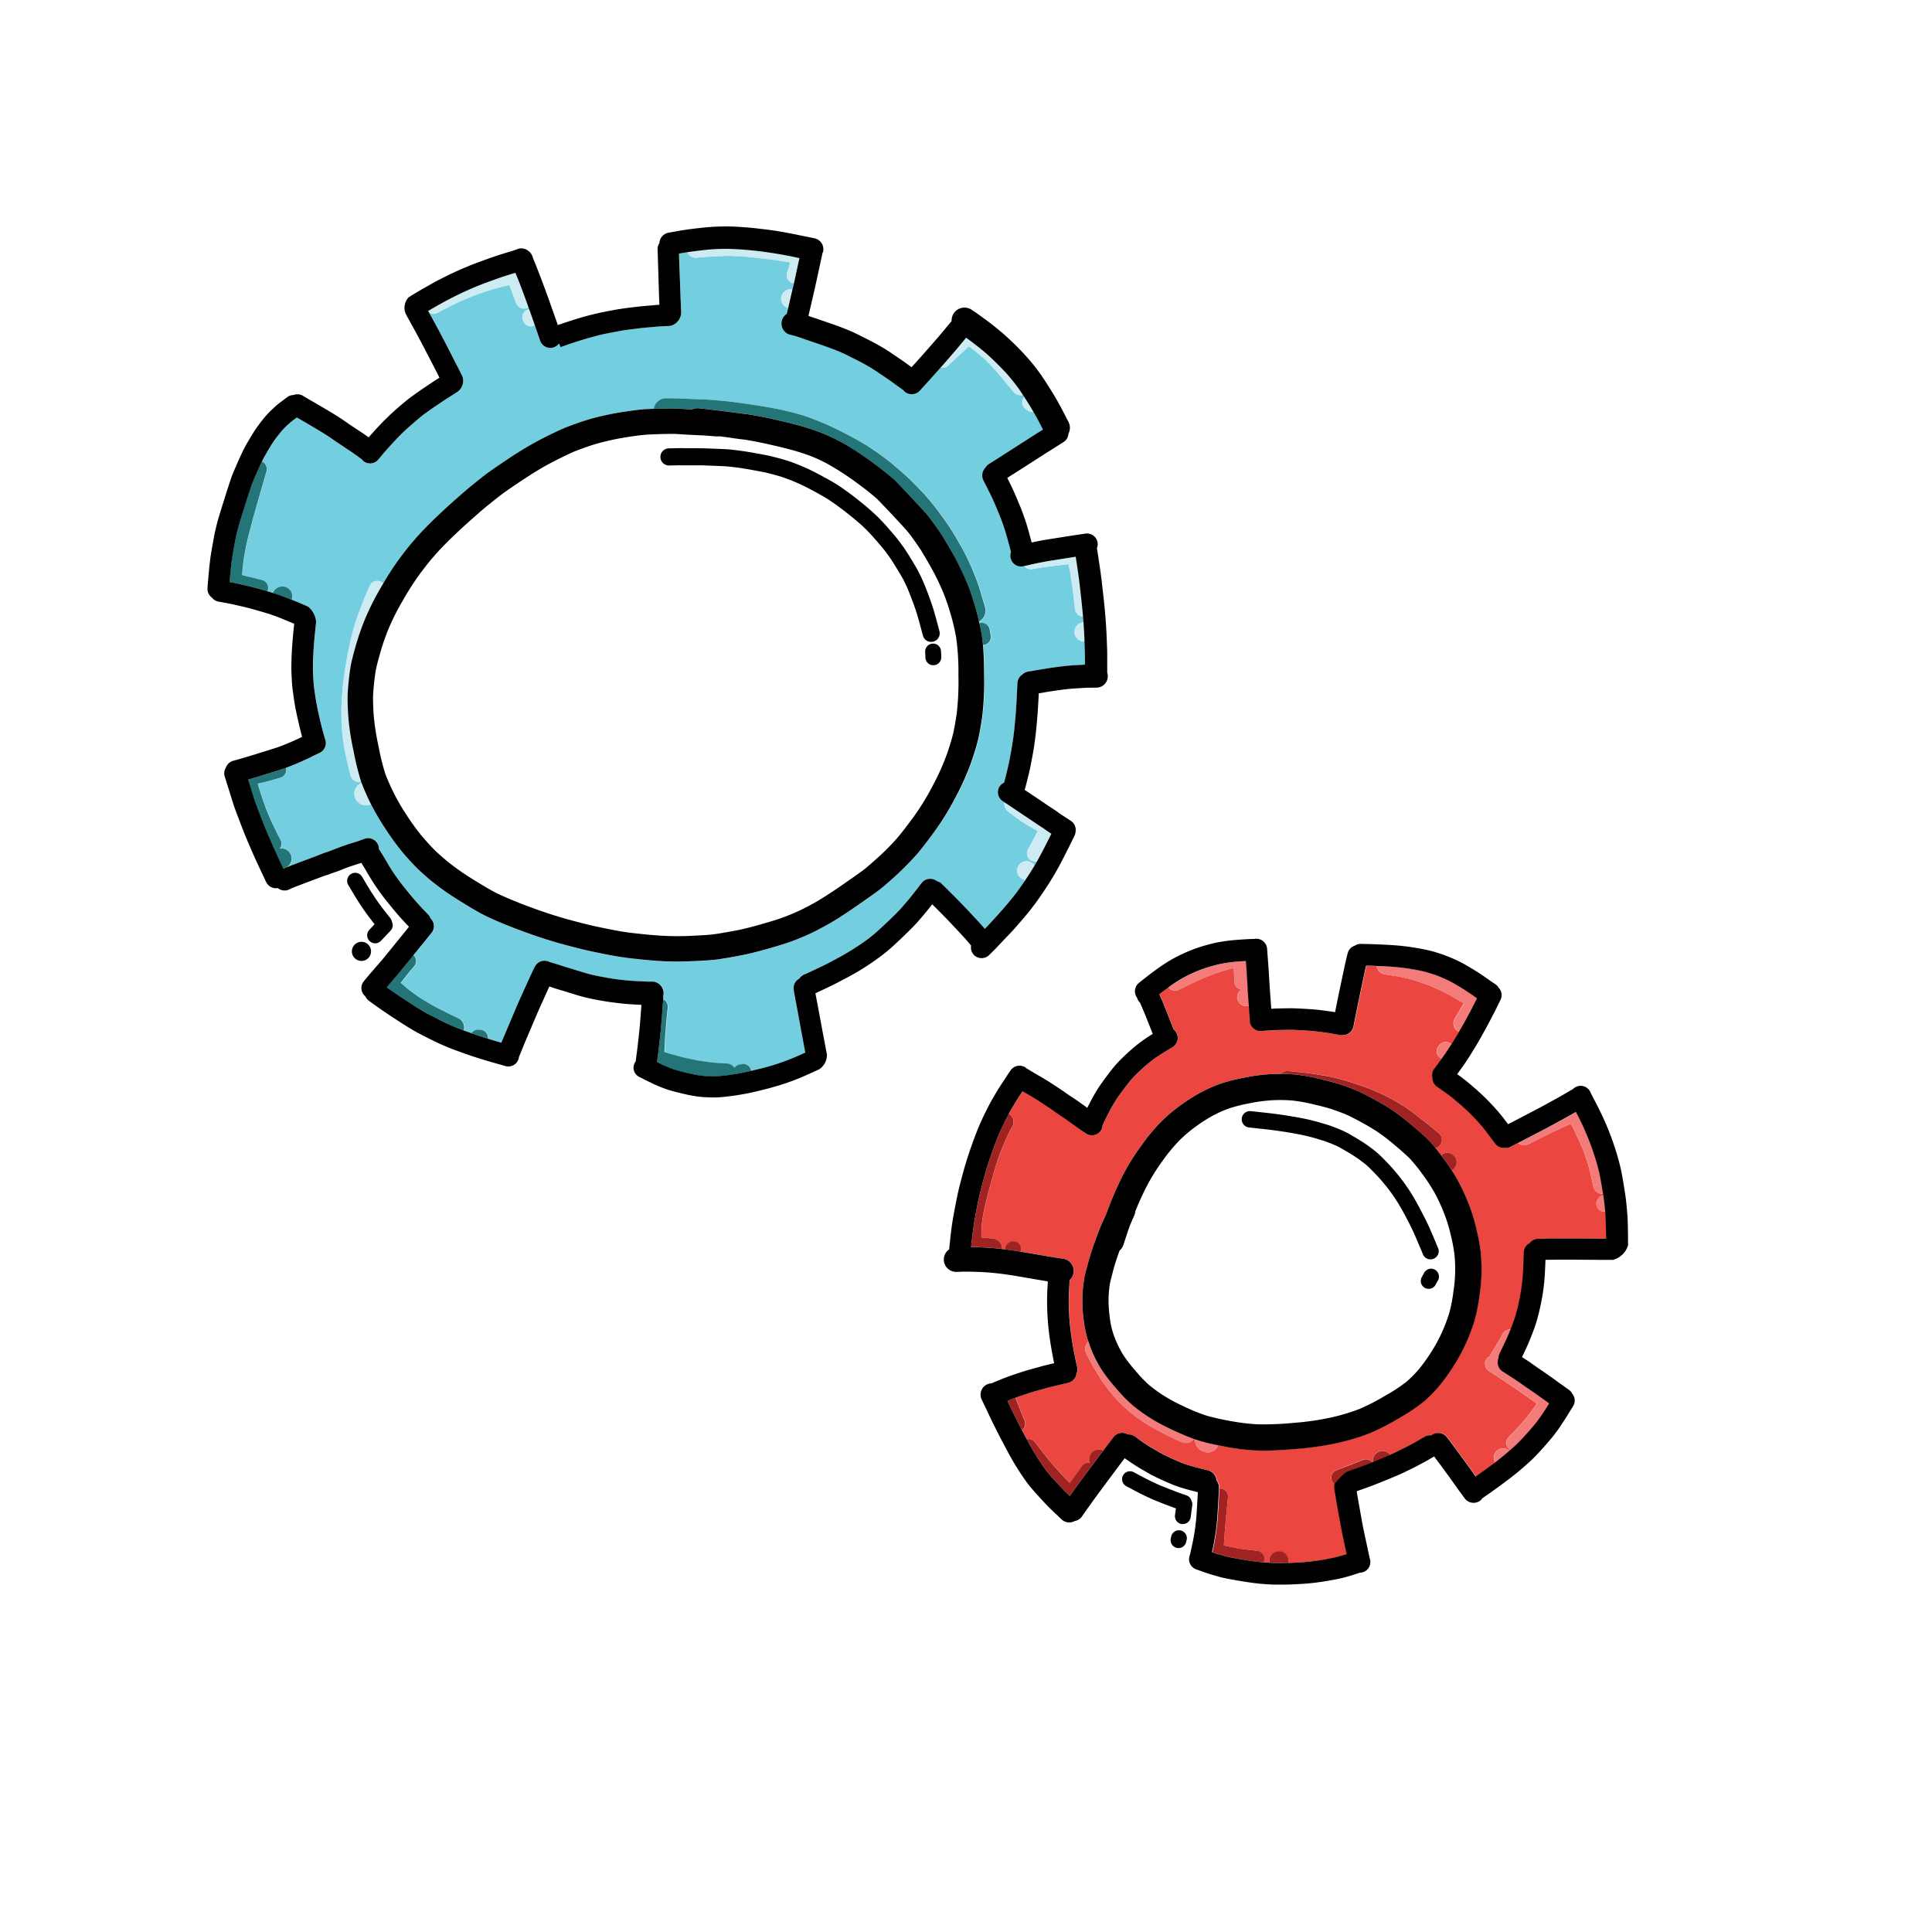
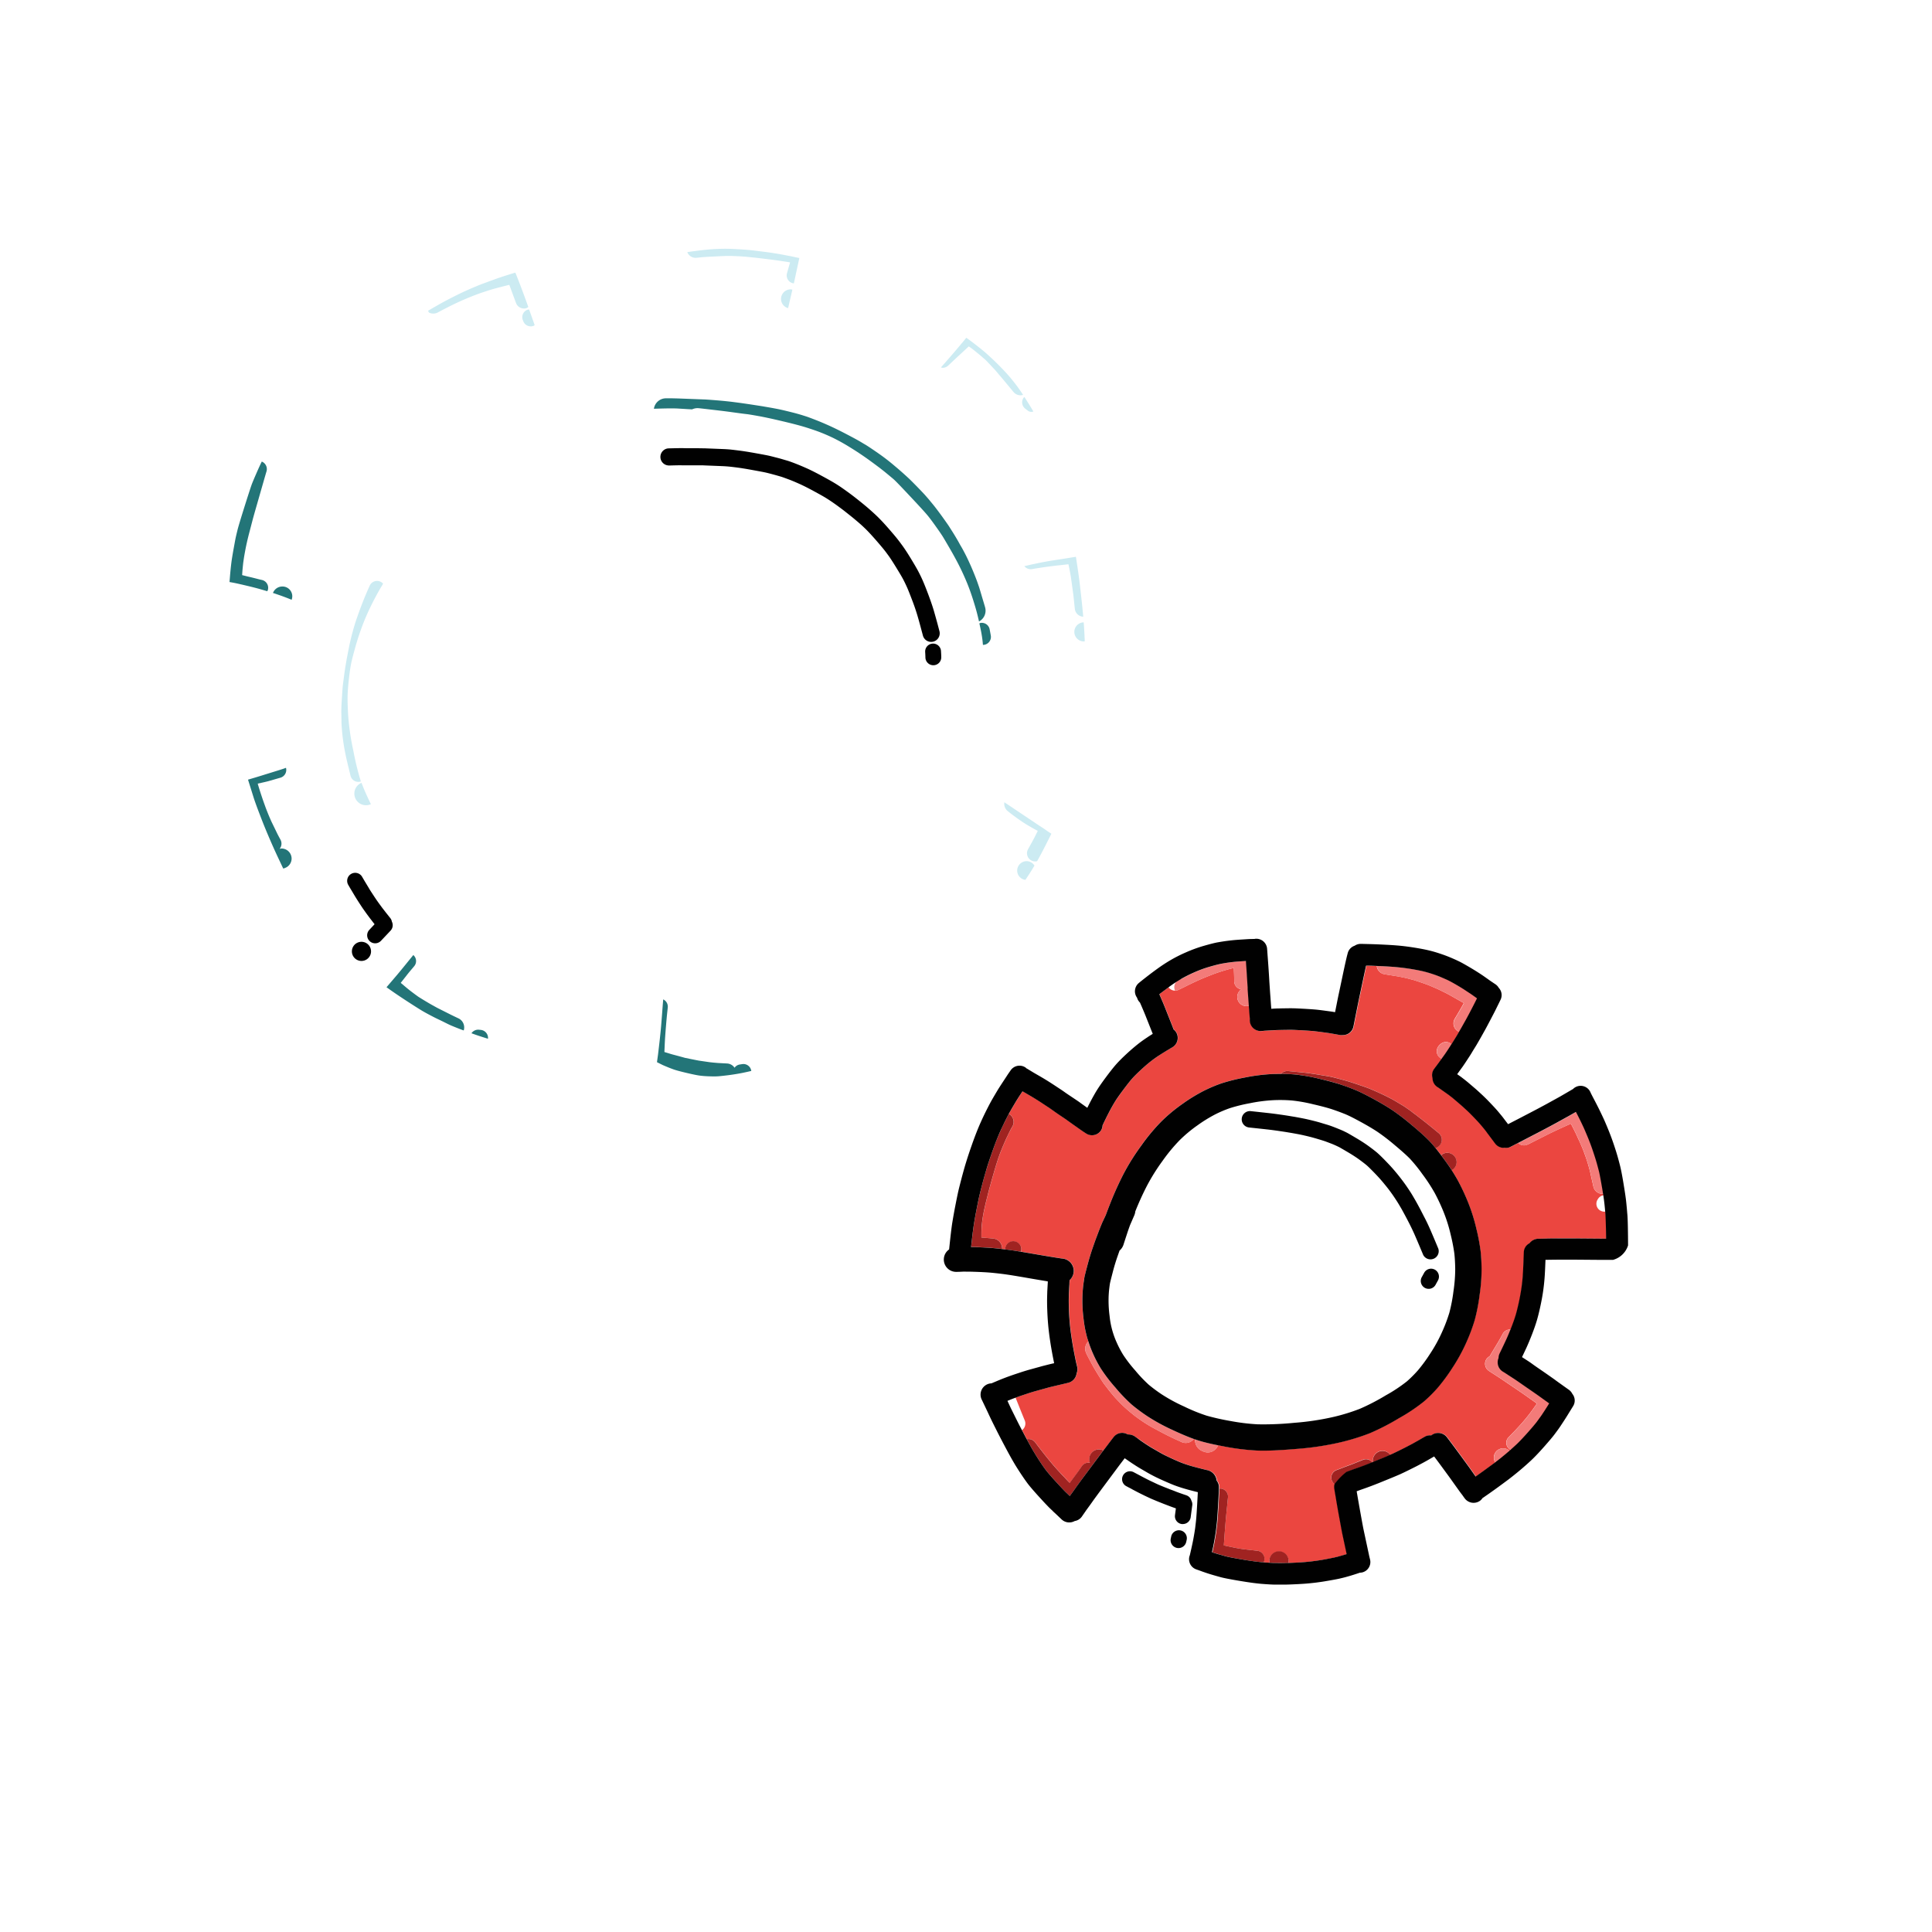
<svg xmlns="http://www.w3.org/2000/svg" width="128" height="128" viewBox="0 0 128 128">
  <defs>
    <style>.a{fill:none;}.b{fill:#73cedf;}.c{fill:#eb4640;}.d{fill:#237578;}.e{fill:#ccebf2;}.f{fill:#a02321;}.g{fill:#f37b79;}.h{fill:#010101;}</style>
  </defs>
  <path class="a" d="M75.967,78.6c-.272.531-.523,1.086-.748,1.649a.858.858,0,0,1-.067.262l-.284.655c-.08.215-.147.408-.2.577q-.186.568-.23.708a.874.874,0,0,1-.262.395l-.13.37c-.117.337-.228.708-.331,1.1-.1.38-.159.612-.174.7s-.032.211-.054.394a7.026,7.026,0,0,0-.04.724,7.855,7.855,0,0,0,.068,1.045,5.609,5.609,0,0,0,.473,1.762,6.8,6.8,0,0,0,.419.8,8.971,8.971,0,0,0,.812,1.055,9.174,9.174,0,0,0,.886.934,9.938,9.938,0,0,0,.865.643,11.129,11.129,0,0,0,1.486.806,11.592,11.592,0,0,0,1.5.609,15.971,15.971,0,0,0,1.579.352,13.648,13.648,0,0,0,1.8.218,20.481,20.481,0,0,0,2.412-.1,17.475,17.475,0,0,0,2.646-.4,12.866,12.866,0,0,0,1.7-.527,14.234,14.234,0,0,0,1.716-.89,10.075,10.075,0,0,0,1.41-.934,8.223,8.223,0,0,0,.717-.717,10.549,10.549,0,0,0,.82-1.117,9.769,9.769,0,0,0,.8-1.462,10.39,10.39,0,0,0,.471-1.251,10.786,10.786,0,0,0,.271-1.421,10.155,10.155,0,0,0,.116-1.474c-.006-.388-.025-.731-.057-1.019a11.966,11.966,0,0,0-.246-1.266,10.086,10.086,0,0,0-.476-1.512,12.853,12.853,0,0,0-.582-1.241,11.365,11.365,0,0,0-.816-1.247,10.43,10.43,0,0,0-.829-1.025c-.212-.216-.555-.523-1.019-.911a13.409,13.409,0,0,0-1.145-.877c-.306-.2-.681-.422-1.117-.659s-.77-.4-1-.5-.52-.2-.825-.306-.738-.218-1.3-.349a10.287,10.287,0,0,0-1.405-.246,9.529,9.529,0,0,0-1.259-.02,10.445,10.445,0,0,0-1.532.2,10.8,10.8,0,0,0-1.316.324,7.711,7.711,0,0,0-.979.415,9.366,9.366,0,0,0-1.182.73,9.078,9.078,0,0,0-1.171.973,11.33,11.33,0,0,0-1.145,1.385A13.084,13.084,0,0,0,75.967,78.6Zm19.3,6.228-.146.265a.523.523,0,0,1-.917-.5l.146-.266a.523.523,0,1,1,.917.5ZM82.879,73.617q1.1.118,1.366.15t.656.088c.26.037.461.068.6.093s.212.036.249.041.171.029.373.068.376.074.522.107.285.066.414.1.292.077.483.133.347.1.482.146.323.113.542.2.374.155.474.2.185.09.243.121.247.14.576.335.623.387.873.57.439.332.554.434.281.263.5.488.392.411.529.569.274.323.409.494.254.328.352.465.194.277.289.421.178.276.245.39l.185.318q.088.156.27.493t.333.644c.1.206.2.413.3.62s.293.674.605,1.423a.544.544,0,0,1-1,.418q-.458-1.1-.592-1.393c-.087-.2-.179-.389-.276-.582s-.205-.4-.32-.617-.2-.37-.254-.466l-.177-.3c-.06-.1-.133-.216-.219-.346s-.175-.262-.265-.387-.195-.265-.319-.422-.251-.31-.378-.456-.288-.32-.486-.523-.342-.343-.442-.433-.259-.21-.477-.371-.485-.334-.784-.511-.476-.282-.528-.308-.116-.06-.2-.1-.227-.1-.417-.178-.34-.132-.462-.17-.283-.088-.462-.141-.32-.092-.44-.122-.252-.062-.389-.093-.3-.064-.483-.1l-.33-.06-.277-.046c-.132-.023-.323-.052-.571-.088s-.459-.065-.629-.085-.625-.07-1.353-.147a.544.544,0,0,1,.116-1.082Z" />
  <path class="a" d="M35.755,31.084c-.43.256-.916.567-1.443.922s-.89.608-1.066.74-.416.32-.691.543-.473.385-.594.488-.344.3-.667.584-.639.573-.953.866-.578.548-.806.782-.405.417-.531.557-.279.312-.455.52-.421.521-.734.939a18.185,18.185,0,0,0-1.091,1.7,15.957,15.957,0,0,0-.963,1.89,15.179,15.179,0,0,0-.564,1.622c-.191.668-.264.989-.292,1.141-.04.221-.081.525-.121.9s-.062.674-.066.9.007.607.036,1.13a15.571,15.571,0,0,0,.325,2.119,15.779,15.779,0,0,0,.431,1.781c.1.287.267.671.492,1.144a13.717,13.717,0,0,0,.941,1.622,14.951,14.951,0,0,0,1.03,1.419c.285.333.55.624.788.865s.556.52.973.862a16.516,16.516,0,0,0,1.676,1.163c.876.545,1.322.786,1.542.892.326.158.741.339,1.235.539s1.078.418,1.733.647,1.306.428,1.957.6,1.186.309,1.573.392.769.162,1.122.23.585.11.721.13.3.044.493.069.5.059.911.1.786.072,1.131.093a18.754,18.754,0,0,0,2.273-.007c.477-.023.811-.044,1-.065s.422-.054.708-.1.65-.113,1.056-.19c.387-.075.932-.212,1.619-.408s1.2-.36,1.528-.486.642-.257.917-.385.637-.315,1.073-.556,1.063-.644,1.861-1.2c1.006-.7,1.336-.941,1.435-1.021q.24-.2.64-.55t.746-.691c.219-.214.46-.468.717-.754s.619-.755,1.112-1.427a16.245,16.245,0,0,0,1.348-2.205,15.449,15.449,0,0,0,.9-2.033c.188-.558.32-.995.392-1.3s.154-.755.24-1.332a18.453,18.453,0,0,0,.114-2.555,16.393,16.393,0,0,0-.149-2.483,14.638,14.638,0,0,0-.375-1.589c-.156-.525-.308-.973-.454-1.33s-.311-.724-.488-1.075-.385-.732-.621-1.133S61.043,36.47,61,36.4s-.158-.236-.346-.5-.349-.484-.48-.648c-.085-.1-.342-.4-1.085-1.19-.811-.863-.982-1.025-1.015-1.054-.1-.085-.257-.217-.469-.391s-.518-.406-.935-.71-.828-.58-1.243-.833-.736-.432-.98-.547-.476-.217-.681-.3-.483-.176-.823-.284-.834-.238-1.473-.389-1.151-.26-1.518-.327c-.341-.062-.553-.1-.635-.108-.1-.01-.238-.027-.427-.052l-.7-.1c-.143-.02-.318-.042-.525-.068a.834.834,0,0,1-.212.009c-.408-.034-.676-.054-.8-.062l-.655-.031c-.322-.015-.537-.027-.648-.034l-.5-.031c-.071,0-.185-.008-.365-.008s-.415,0-.74.013c-.533.015-.9.034-1.1.054-.214.022-.559.068-1.039.138s-.942.161-1.405.274-.871.229-1.21.347-.634.225-.842.306c-.135.053-.421.177-1.017.469C36.641,30.582,36.181,30.83,35.755,31.084ZM62.361,43.539a.524.524,0,0,1-.515.535h-.01a.525.525,0,0,1-.525-.515c0-.1-.007-.22-.016-.361a.525.525,0,0,1,1.048-.066C62.353,43.291,62.359,43.427,62.361,43.539Zm-18.08-13.83.585-.014c.113,0,.264,0,.45,0s.294.005.356.005l.5,0c.275,0,.457,0,.544.007l1.185.047c.16.007.307.016.443.028s.34.036.618.072.629.091,1.06.168.72.132.872.164.367.085.623.155.444.123.577.164.328.111.574.2.486.2.75.313.606.288,1.023.514.7.383.85.478.306.193.453.293.285.2.422.3.254.188.356.265.278.217.523.413.462.38.641.541.317.288.412.379.215.214.353.36.3.333.511.571.36.422.468.556.228.294.355.47.317.465.553.847.4.671.5.861.191.38.283.585.223.528.391.981.3.857.407,1.228.209.747.316,1.162a.567.567,0,0,1-.408.69.574.574,0,0,1-.141.018.565.565,0,0,1-.548-.425q-.156-.606-.308-1.133c-.1-.344-.226-.729-.38-1.145s-.278-.726-.361-.907-.17-.365-.256-.532-.242-.429-.464-.787-.391-.621-.505-.779-.224-.3-.323-.427-.248-.3-.441-.523-.351-.4-.478-.534-.228-.238-.314-.322-.214-.2-.381-.35-.366-.317-.6-.5-.4-.319-.5-.394l-.34-.253c-.126-.092-.257-.184-.39-.275s-.269-.179-.41-.266-.409-.237-.795-.446-.7-.368-.942-.474-.481-.206-.7-.292-.376-.142-.5-.179-.3-.09-.54-.153-.419-.11-.561-.14-.427-.084-.838-.157-.743-.127-1-.161-.451-.055-.575-.066-.249-.019-.39-.025l-1.178-.047c-.083,0-.252,0-.509-.007l-.5,0h0c-.061,0-.185,0-.366,0s-.311,0-.418,0-.3.006-.569.014a.567.567,0,0,1-.031-1.133Z" />
  <path class="b" d="M18.769,57.554c.027-.012.054-.025.08-.035a.622.622,0,0,1-.088.017Z" />
-   <path class="b" d="M71.9,43.986q0-.274,0-.6c0-.219-.01-.434-.017-.643,0-.077-.007-.171-.01-.254a.535.535,0,0,1-.055.011.633.633,0,0,1-.013-1.265c0-.05-.007-.1-.011-.15-.006-.073-.013-.153-.019-.232a.583.583,0,0,1-.557-.521l-.084-.8c-.009-.1-.04-.324-.091-.69s-.085-.6-.1-.7l-.049-.278c-.016-.085-.036-.188-.061-.3l-.038-.185c-.132.016-.266.032-.411.047l-.382.041c-.079.008-.209.025-.391.048s-.4.054-.635.089-.375.057-.429.067L68.4,37.7a.54.54,0,0,1-.112.012.55.55,0,0,1-.423-.209l-.026.006a.721.721,0,0,1-.171.021.713.713,0,0,1-.692-.543A.705.705,0,0,1,67,36.573c-.128-.485-.224-.843-.286-1.056-.068-.24-.127-.431-.175-.574s-.107-.307-.172-.485-.129-.338-.194-.492l-.223-.528c-.077-.182-.158-.362-.243-.542s-.194-.4-.318-.641c-.135-.264-.211-.416-.229-.454a.729.729,0,0,1,.145-.819.7.7,0,0,1,.214-.229c.072-.047.343-.219.813-.519l.077-.049q.77-.489,1.2-.768l.7-.45c.182-.117.316-.2.406-.258l.4-.251c-.231-.446-.369-.71-.4-.771-.025-.042-.069-.118-.123-.216-.031-.055-.074-.128-.121-.21a.389.389,0,0,1-.4-.084l-.131-.1a.529.529,0,0,1-.111-.739c.013-.018.033-.027.047-.043l-.091-.14a.577.577,0,0,1-.169.029.606.606,0,0,1-.47-.224l-.489-.592c-.078-.094-.127-.152-.145-.175l-.269-.317q-.255-.3-.355-.415c-.065-.073-.163-.18-.3-.319s-.214-.227-.259-.27-.094-.087-.151-.137-.153-.134-.269-.231-.23-.19-.339-.277-.188-.144-.263-.2l-.122-.082-.843.782-.452.425-.064.061a.537.537,0,0,1-.37.146.555.555,0,0,1-.12-.024c-.413.466-.733.824-.951,1.064s-.369.406-.42.463a.734.734,0,0,1-1.036.062.751.751,0,0,1-.054-.072l-.473-.336-.247-.181c-.095-.07-.188-.135-.278-.2l-.7-.474c-.142-.1-.263-.174-.367-.238s-.164-.1-.2-.124l-.224-.127c-.084-.047-.221-.121-.4-.217s-.4-.208-.654-.331-.416-.2-.5-.244-.228-.1-.431-.18-.472-.182-.792-.294-.642-.223-.935-.321l-.5-.171-.222-.078c-.105-.036-.2-.064-.271-.087s-.17-.045-.3-.074a.767.767,0,0,1-.246-1.391c.025-.1.043-.171.051-.206s.024-.1.041-.171a.632.632,0,0,1-.47-.605.641.641,0,0,1,.64-.641.585.585,0,0,1,.112.023c.036-.153.068-.293.1-.418a.621.621,0,0,1-.085-.012.533.533,0,0,1-.37-.657l.205-.72v0l-.743-.115q-.3-.042-.649-.086l-.518-.064c-.116-.014-.281-.033-.5-.056l-.453-.047c-.081-.008-.206-.017-.374-.028s-.34-.019-.512-.024-.3-.007-.386-.007-.352.011-.82.034-.787.041-.957.059c-.193.02-.3.03-.317.031a.587.587,0,0,1-.576-.375c-.116.017-.233.035-.331.052l-.225.039.085,2.766c0,.17.012.337.021.5l.027.648a.933.933,0,0,1-.749.886l-.472.02c-.059,0-.113,0-.175.008l-.352.03-.569.049c-.2.016-.486.05-.869.1s-.663.088-.85.122-.419.077-.674.127-.5.1-.762.165-.509.129-.741.2-.505.152-.805.249-.518.17-.67.226l-.3.108-.107-.241a.712.712,0,0,1-1.25-.19q-.239-.7-.254-.741l0,.006s-.039-.107-.1-.292a.407.407,0,0,1-.065.043.524.524,0,0,1-.682-.29l-.035-.086a.524.524,0,0,1,.29-.681.458.458,0,0,1,.125-.023c-.018-.052-.037-.1-.055-.154a.413.413,0,0,1-.292.1.554.554,0,0,1-.517-.355c-.042-.107-.07-.182-.085-.225l-.364-.987-.148.037c-.1.025-.246.061-.428.108s-.321.084-.424.113-.254.074-.452.137-.385.126-.556.188-.371.138-.59.226-.454.188-.7.3-.454.208-.628.3-.354.179-.532.272l-.277.148a.614.614,0,0,1-.307.083.623.623,0,0,1-.275-.067l.009.017q.279.5.451.819c.114.211.231.431.35.656s.311.6.579,1.117.427.83.467.913.081.162.136.267.131.259.218.436a.9.9,0,0,1-.309,1c-.263.17-.457.295-.584.375s-.24.154-.356.231l-.468.314q-.288.194-.585.406c-.185.133-.3.22-.355.26s-.209.173-.456.381-.443.379-.587.513-.3.287-.479.463-.38.394-.612.652-.4.443-.492.556-.194.231-.29.348a.713.713,0,0,1-1,.1.627.627,0,0,1-.09-.11c-.357-.255-.577-.413-.646-.46s-.221-.149-.436-.292l-.489-.327c-.109-.074-.19-.129-.241-.165l-.188-.131c-.083-.056-.166-.112-.248-.165s-.2-.132-.355-.225-.387-.234-.69-.414-.573-.336-.8-.467l-.217-.127-.166.124c-.116.087-.2.151-.248.194s-.115.1-.184.164-.135.127-.2.19-.119.123-.178.188-.139.166-.249.307-.212.278-.3.4-.2.307-.355.563-.284.489-.387.691c-.014.029-.033.071-.049.1a.539.539,0,0,1,.307.671c-.013.038-.057.191-.134.456l-.494,1.721q-.2.68-.294,1.046c-.068.245-.135.5-.2.766s-.122.481-.162.656-.08.375-.124.6-.071.393-.088.509l-.038.259c-.006.048-.019.17-.038.362-.014.127-.025.293-.036.477l.131.033c.171.043.293.072.366.089s.293.07.649.162l.167.038a.532.532,0,0,1,.4.639.5.5,0,0,1-.046.108l.122.036c.086.025.168.052.251.078a.658.658,0,1,1,1.237.45l.428.17c.1.042.193.082.285.123l.14.062.239.106a1.429,1.429,0,0,1,.527,1.016q-.044.4-.074.7l-.042.433c-.007.073-.013.132-.015.177l-.036.492c0,.053-.008.12-.012.207l-.017.332c0,.12-.01.268-.014.44s0,.315,0,.446.01.3.022.5.021.345.03.433.04.314.093.687.135.8.242,1.283.2.873.285,1.162c.061.219.1.368.126.452a.721.721,0,0,1-.356.925q-.457.216-.53.254l-.147.075c-.048.024-.105.05-.174.08s-.127.056-.216.1c-.11.052-.251.113-.424.186s-.332.137-.488.2c-.092.036-.17.066-.24.091a.535.535,0,0,1-.356.651l-.81.233c-.092.024-.213.053-.364.087l-.343.076q.07.242.145.479c.057.176.117.359.18.544s.124.355.182.512.111.294.155.4.089.22.137.33.084.193.109.248l.406.835c.046.09.11.212.194.364a.551.551,0,0,1-.057.611.624.624,0,0,1,.123-.025.673.673,0,0,1,.672.672.666.666,0,0,1-.352.58c.124-.049.315-.123.571-.22s.5-.191.744-.279.429-.159.588-.221.283-.111.38-.15.24-.092.385-.141c.118-.039.22-.074.3-.105l.222-.085.052-.02.218-.085c.109-.043.218-.083.324-.121s.23-.079.371-.123.332-.105.6-.187l.413-.152a.719.719,0,0,1,.922.428.73.73,0,0,1,.042.258.788.788,0,0,1,.074.1c.166.268.3.5.415.689.1.176.2.337.287.479s.213.327.376.561.366.5.607.8.46.566.648.779.365.408.532.583.268.278.309.319a.718.718,0,0,1,.173.279.7.7,0,0,1,.069.945q-.352.44-.7.865l-.5.615a.527.527,0,0,1,.06.738l-.242.287c-.054.064-.117.14-.19.231l-.461.587c.079.073.177.156.3.253s.254.2.37.3.22.167.322.241.177.127.236.166.185.116.368.226.355.21.488.285l.282.156c.053.029.123.065.212.109l.76.383c.062.033.229.114.5.24a.664.664,0,0,1,.343.8l.5.181a.536.536,0,0,1,.482-.235l.137.013a.531.531,0,0,1,.478.578l0,.008.361.111c.115.035.3.087.531.153l0-.006c.083-.2.155-.38.219-.525l.738-1.744q.156-.364.47-1.063l.5-1.1q.2-.444.3-.616a.718.718,0,0,1,.971-.29l.006,0,.259.077c.311.1.479.151.516.166l.107.034.315.095q.21.061.484.147l.513.158c.157.048.3.088.419.119s.284.069.47.11.379.077.585.112.414.069.6.1.417.056.7.086.606.052.959.068c.311.015.5.023.557.023l.291,0a.774.774,0,0,1,.764.785.81.81,0,0,1-.027.185.7.7,0,0,1,.006.2.532.532,0,0,1,.3.54l-.03.279c-.02.179-.045.451-.077.819s-.053.644-.065.831-.024.392-.033.619c-.008.185-.013.314-.016.4l.267.087c.1.031.18.056.251.076l.648.174.208.058.433.088c.267.053.43.086.487.095l.689.1c.061.008.153.018.277.03l.288.025.609.033a.631.631,0,0,1,.489.283.516.516,0,0,1,.344-.216l.163-.026a.528.528,0,0,1,.6.436v.008c.115-.026.229-.052.352-.083.377-.092.609-.152.7-.178l.341-.1c.129-.038.248-.076.359-.113l.355-.123q.165-.057.441-.166c.188-.075.336-.134.442-.181.088-.038.288-.128.59-.266q-.1-.559-.173-.914L52.9,67.31c-.058-.316-.117-.634-.179-.954q-.1-.508-.11-.6c-.009-.058-.019-.133-.03-.221a.7.7,0,0,1,.379-.7.715.715,0,0,1,.313-.265l.2-.085c.284-.132.49-.229.6-.283l.507-.244q.322-.156,1.006-.526c.448-.243.875-.5,1.269-.767s.721-.5.964-.7.585-.51,1.006-.914.726-.713.9-.906.35-.4.5-.583.323-.4.518-.653.309-.4.317-.411a.72.72,0,0,1,1.01-.119l0,0a.675.675,0,0,1,.3.159q.127.122.614.606c.325.323.571.573.741.749s.3.312.386.406l.673.72c.081.086.186.2.315.352.038.043.09.1.147.17.095-.1.192-.2.278-.295l.422-.454c.142-.155.351-.391.624-.707s.5-.592.69-.838.413-.561.675-.949h0a.622.622,0,0,1-.544-.612.629.629,0,0,1,.628-.628.618.618,0,0,1,.519.295c.025-.042.055-.087.079-.128s.062-.11.095-.167a.555.555,0,0,1-.128.017.542.542,0,0,1-.474-.806l.251-.455c.06-.106.12-.218.181-.338s.122-.241.178-.354l.034-.071-.311-.171c-.076-.042-.168-.095-.277-.158s-.214-.128-.311-.19-.208-.138-.335-.227-.236-.166-.343-.246-.2-.147-.263-.2l-.148-.117a.626.626,0,0,1-.22-.586l-.105-.069a.711.711,0,0,1-.211-.983.7.7,0,0,1,.294-.243c.037-.143.075-.277.112-.427.088-.353.156-.635.2-.847s.1-.481.156-.813.107-.641.145-.921.079-.66.122-1.137.079-1.005.106-1.567c.029-.583.044-.885.045-.908a.711.711,0,0,1,.321-.544.755.755,0,0,1,.388-.2l.89-.149q.6-.1.981-.149t.625-.075c.17-.017.3-.029.386-.035l.736-.044c.066,0,.113-.005.159-.007ZM61.877,55.145c-.532.726-.93,1.234-1.216,1.554s-.549.6-.8.836-.515.49-.8.747-.523.457-.7.6c-.124.1-.411.318-1.539,1.1-.856.593-1.512,1.014-2,1.286-.472.261-.87.467-1.182.612s-.648.285-1.017.428-.926.321-1.674.535-1.322.356-1.765.442c-.424.08-.79.147-1.1.2s-.591.091-.8.114-.576.047-1.1.073-.959.038-1.331.039-.754-.011-1.127-.034-.766-.054-1.2-.1-.751-.08-.956-.107-.383-.051-.53-.074-.41-.069-.785-.141-.753-.15-1.161-.238-.971-.228-1.654-.411-1.388-.4-2.076-.639-1.29-.465-1.811-.676-.977-.411-1.335-.584c-.379-.183-.935-.5-1.7-.979a17.884,17.884,0,0,1-1.854-1.29,14.751,14.751,0,0,1-1.1-.981c-.267-.27-.56-.592-.872-.956a16.528,16.528,0,0,1-1.156-1.587,16.029,16.029,0,0,1-.958-1.631.761.761,0,0,1-.323.073.772.772,0,0,1-.3-1.484c-.01-.028-.023-.059-.032-.086l-.006-.018c-.014,0-.025.015-.039.019a.555.555,0,0,1-.126.015.535.535,0,0,1-.519-.41c-.087-.363-.135-.559-.143-.59s-.019-.077-.04-.166l-.087-.365c-.019-.084-.046-.214-.085-.411s-.072-.386-.1-.564-.051-.35-.071-.515-.036-.333-.047-.5-.021-.339-.026-.537l-.01-.583c0-.075,0-.173.006-.3s.016-.369.042-.756.043-.617.051-.69l.1-.766q.042-.3.082-.542l.071-.419c.021-.119.053-.291.1-.519s.076-.385.093-.466l.072-.316c.032-.135.08-.323.146-.568s.129-.456.185-.627.132-.388.232-.662.2-.547.312-.819.239-.574.389-.907a.533.533,0,0,1,.707-.268.517.517,0,0,1,.181.137,18.7,18.7,0,0,1,1.08-1.663c.338-.452.6-.785.8-1.019s.357-.416.495-.566.327-.349.572-.6.531-.527.861-.836.654-.6.988-.9.56-.493.687-.6.338-.282.628-.518.541-.431.74-.58.572-.41,1.136-.79,1.066-.7,1.523-.973.967-.548,1.489-.8.9-.429,1.143-.524q.334-.13.9-.328c.391-.136.851-.269,1.367-.394s1.038-.227,1.56-.3.883-.124,1.111-.148c.189-.019.479-.036.873-.05a.808.808,0,0,1,.8-.692h.007l.386,0,.39.009,1.832.07c.112.006.312.02.6.043s.536.045.738.066.392.042.566.065l.434.057.456.066q.273.04.614.094c.229.035.4.062.511.082l.4.069c.159.028.309.056.449.084s.362.077.66.149.509.127.65.166.274.079.391.116.241.078.372.123.307.112.524.2.415.168.6.25.335.149.46.208.276.133.458.222.422.215.715.37.516.278.652.358.231.136.291.173.223.141.5.321.508.342.715.5.436.333.685.539.445.374.6.515.3.265.411.373.312.3.585.584.453.472.539.57.149.169.184.21l.189.228c.092.112.171.208.237.291s.175.228.32.422.27.368.377.522.2.287.275.4.166.259.273.432.2.33.281.47.153.268.214.38.125.227.2.359.141.27.206.405.144.3.231.5.176.407.271.645.17.437.219.583l.086.251c.01.031.074.244.191.641s.18.612.2.675a.809.809,0,0,1-.406.929c.01.043.017.085.027.128a.566.566,0,0,1,.072-.028.529.529,0,0,1,.611.433l.074.4a.53.53,0,0,1-.43.613.582.582,0,0,1-.092.008h0c.046.533.071,1.189.076,1.985a19.759,19.759,0,0,1-.132,2.813c-.095.634-.182,1.117-.268,1.476s-.227.831-.434,1.446a16.97,16.97,0,0,1-1,2.265A18.145,18.145,0,0,1,61.877,55.145Z" />
  <path class="c" d="M82.68,65.447l0-.021c-.007.006-.016.01-.024.016Z" />
  <path class="c" d="M69.781,100.152a.807.807,0,0,0,.135.116l-.247-.234C69.709,100.075,69.748,100.116,69.781,100.152Z" />
  <path class="c" d="M69.327,99.692l-.095-.1Z" />
  <path class="c" d="M75.876,95.637l.238.156c.079.05.169.106.268.163l.4.23c.147.085.29.162.427.233s.329.16.571.269.435.191.594.252.325.115.512.171.419.119.67.181.4.1.46.113a.784.784,0,0,1,.619.693.7.7,0,0,1,.152.455l0,.075a.547.547,0,0,1,.09-.008.538.538,0,0,1,.479.592l-.013.113c0,.061-.015.169-.031.323l-.065.64c-.022.224-.039.393-.047.507l-.056.708c-.011.138-.02.252-.025.341,0,.067-.017.249-.038.541l.025.006c.138.033.246.057.327.072l.3.062c.1.022.2.04.3.058l.195.032.157.022c.068.009.157.02.269.032l.645.073a.535.535,0,0,1,.47.591.541.541,0,0,1-.054.175h.009c.148.012.277.02.393.027a.6.6,0,0,1-.025-.119.643.643,0,0,1,1.285,0,.611.611,0,0,1-.028.135c.153-.005.321-.012.519-.022.332-.018.592-.036.778-.054s.314-.034.394-.045l.3-.041c.121-.017.315-.05.585-.1s.432-.079.5-.1l.23-.055c.076-.018.194-.05.356-.1l.232-.07-.292-1.363c-.027-.137-.087-.456-.178-.957s-.17-.95-.239-1.359c-.075-.437-.112-.676-.116-.714a.672.672,0,0,1,.021-.242.521.521,0,0,1-.208-.257.528.528,0,0,1,.309-.681l.146-.054c.119-.045.209-.079.308-.119l.214-.084.138-.051c.048-.017.152-.057.307-.117.138-.053.22-.085.247-.1l.406-.163a.52.52,0,0,1,.612.18l.054-.022a.577.577,0,0,1-.021-.1.647.647,0,0,1,.646-.646.634.634,0,0,1,.514.275l.02-.009c.131-.057.316-.146.557-.264s.416-.206.516-.259l.383-.2c.153-.082.32-.177.507-.286.233-.137.364-.209.389-.221a.7.7,0,0,1,.37-.055l.01-.011a.734.734,0,0,1,1.027.141q.479.633.806,1.082l.471.643c.1.136.212.293.338.471l.282.4.149-.105.3-.214c.085-.06.218-.157.4-.292l.412-.3.02-.015a.6.6,0,0,1-.1-.316.62.62,0,0,1,1.047-.455l.081-.072a.512.512,0,0,1-.144-.836l.416-.43c.055-.057.149-.16.286-.309s.263-.294.382-.437.215-.263.293-.365.2-.267.353-.487c.056-.08.1-.139.14-.2l-.073-.052-.533-.379c-.239-.168-.387-.272-.443-.31l-1.2-.813c-.147-.1-.274-.184-.382-.253l-.414-.267c-.064-.041-.113-.073-.151-.1a.566.566,0,0,1-.135-.789.558.558,0,0,1,.2-.166c.114-.193.218-.368.305-.511l.251-.416c.055-.094.114-.2.176-.31l.144-.262a.534.534,0,0,1,.528-.274c.023-.056.044-.107.067-.166.117-.3.209-.562.273-.777s.132-.48.2-.792.128-.619.171-.907.075-.572.1-.857.048-.839.075-1.63a.693.693,0,0,1,.377-.591.765.765,0,0,1,.593-.3c.043,0,.2,0,.474-.009q.462-.009,1-.011c.353,0,.639,0,.855,0l1.9.015.253,0c0-.225,0-.461-.012-.718q-.016-.647-.032-.875c0-.056-.01-.131-.016-.2a.524.524,0,0,1-.525-.8l.029-.046a.521.521,0,0,1,.37-.235l-.016-.1a.54.54,0,0,1-.069.008.611.611,0,0,1-.595-.478q-.185-.82-.2-.9c-.012-.051-.031-.128-.057-.228s-.06-.226-.105-.377-.1-.327-.17-.518-.107-.3-.129-.358l-.11-.267c-.048-.117-.114-.267-.2-.453s-.157-.346-.227-.487-.154-.312-.251-.5l-.042-.082-.286.125c-.078.034-.168.075-.278.126l-.441.205c-.173.081-.335.158-.484.232l-1.187.6c-.11.056-.183.091-.214.1a.531.531,0,0,1-.6-.113l-.473.243a.574.574,0,0,1-.4.067c-.022,0-.043.01-.065.01a.712.712,0,0,1-.571-.286l-.524-.7c-.08-.108-.129-.173-.149-.2l-.164-.2c-.086-.1-.166-.2-.243-.281s-.2-.219-.358-.382-.3-.306-.458-.452-.285-.262-.38-.344l-.388-.332c-.055-.048-.132-.111-.232-.191s-.173-.135-.23-.175l-.356-.251c-.062-.045-.124-.089-.191-.135s-.1-.072-.133-.089a.711.711,0,0,1-.341-.607.694.694,0,0,1,.106-.608l.225-.3.269-.368a.568.568,0,0,1-.1-.047.537.537,0,0,1-.153-.745.85.85,0,0,1,.188-.2.532.532,0,0,1,.708.042c.045-.071.085-.131.134-.21.107-.171.2-.328.289-.472l.084-.146a.57.57,0,0,1-.088-.038.609.609,0,0,1-.21-.836q.206-.343.343-.58c.089-.154.163-.284.221-.393l.032-.06c-.088-.052-.141-.084-.158-.093l-.724-.41c-.086-.048-.171-.094-.254-.137s-.217-.109-.39-.194-.373-.172-.6-.269-.47-.186-.729-.273-.423-.14-.494-.16l-.3-.079c-.117-.031-.241-.06-.37-.086s-.256-.053-.378-.074l-.5-.08c-.227-.035-.359-.057-.395-.065A.62.62,0,0,1,91.212,64c-.181-.008-.358-.014-.528-.018l-.155,0c-.05.223-.112.507-.188.867l-.25,1.179c-.043.2-.1.457-.156.761l-.244,1.22A.706.706,0,0,1,89,68.58c-.018,0-.036,0-.054,0s-.023.006-.035.006a.7.7,0,0,1-.129-.012q-.644-.117-.814-.14l-.45-.061c-.178-.023-.31-.04-.4-.049s-.193-.019-.328-.028-.286-.019-.422-.027-.3-.017-.479-.025-.346-.009-.527-.01-.385,0-.58.01-.4.014-.615.027c-.193.011-.306.017-.339.02h0l-.225.021a.717.717,0,0,1-.774-.646.682.682,0,0,1,0-.15c-.031-.353-.054-.647-.072-.888a.6.6,0,0,1-.171.034.615.615,0,0,1-.615-.614.6.6,0,0,1,.274-.5A.551.551,0,0,1,81.769,65q0-.2-.009-.456l-.017-.42-.065.018-.208.054c-.066.017-.158.043-.271.076s-.23.069-.357.11-.242.081-.343.117-.245.092-.427.164-.34.137-.468.191-.281.124-.469.212-.4.188-.618.3l-.429.211a.542.542,0,0,1-.669-.162c-.2.146-.4.294-.6.451h0l.121.278c.109.253.194.454.253.605l.475,1.2c.01.023.042.109.095.25a.734.734,0,0,1,.176.2.717.717,0,0,1-.256.98q-.59.345-.888.545c-.193.129-.38.264-.559.4s-.392.323-.639.552-.441.423-.584.583-.341.411-.589.746-.427.588-.537.765-.243.413-.391.693-.287.565-.439.889a.678.678,0,0,1-.1.33.711.711,0,0,1-.6.326.7.7,0,0,1-.385-.114l-.132-.085c-.13-.086-.251-.17-.372-.256l-.425-.3c-.179-.127-.294-.21-.345-.248s-.092-.065-.158-.11l-.253-.17c-.1-.067-.213-.143-.334-.228l-.226-.161c-.026-.019-.063-.045-.116-.081s-.219-.147-.461-.306-.441-.288-.6-.385-.32-.193-.484-.287c-.134-.076-.232-.133-.312-.18l-.113.171q-.154.234-.243.375c-.06.1-.143.235-.252.42s-.191.326-.248.429l-.059.112c.009,0,.019,0,.028.009a.6.6,0,0,1,.212.816l-.061.108c-.021.038-.062.118-.123.236s-.118.239-.174.357-.117.256-.186.413-.127.3-.18.43-.091.233-.117.3l-.066.184c-.02.056-.062.183-.126.383s-.148.477-.245.819-.163.572-.191.677l-.063.233c-.014.05-.055.21-.124.483s-.122.489-.158.649-.065.293-.089.409-.042.226-.061.345-.033.218-.042.3-.02.188-.03.313-.015.287-.017.491c0,.088,0,.162,0,.231h.009c.1.007.183.014.256.021l.241.021.274.025a.658.658,0,0,1,.592.69l.121.014.074.011a.525.525,0,0,1,.012-.1l.025-.076a.537.537,0,0,1,1.021.33l.869.148c.521.091.961.164,1.32.222.307.049.495.078.564.085a.819.819,0,0,1,.469,1.426c0,.08-.007.163-.012.242l-.034.588c0,.074-.006.211-.009.409s0,.433.01.711.027.567.053.86.064.612.115.956.112.7.18,1.052.113.572.136.67.041.17.057.232a.706.706,0,0,1-.031.453.736.736,0,0,1-.554.628q-.483.117-.632.15c-.094.021-.224.051-.393.093s-.317.079-.449.117l-.725.2c-.158.045-.326.1-.5.155s-.353.117-.5.167c-.093.032-.2.072-.3.11.208.524.411,1.03.61,1.514a.539.539,0,0,1-.18.633l.208.394.113.21a.557.557,0,0,1,.557.211l.178.234q.148.194.413.531c.173.22.337.421.487.6s.3.353.462.528.3.323.414.442c.085.089.147.155.185.2l0,0,.087.087.062.059.116-.161.251-.339c.109-.148.17-.231.184-.248l.255-.364a.532.532,0,0,1,.532-.218.644.644,0,0,1,.6-.888.63.63,0,0,1,.287.074l.078-.1.368-.484c.138-.181.222-.29.254-.328a.712.712,0,0,1,.915-.149.781.781,0,0,1,.465.127q.246.164.422.286C75.71,95.524,75.8,95.587,75.876,95.637ZM73.12,91.65c-.053-.072-.173-.257-.356-.554s-.294-.483-.346-.578l-.185-.344c-.072-.136-.13-.247-.174-.332s-.082-.163-.1-.207a.667.667,0,0,1,.147-.761c-.026-.08-.056-.161-.079-.24a7.924,7.924,0,0,1-.238-1.239,9.377,9.377,0,0,1-.08-1.285,8.867,8.867,0,0,1,.051-.907c.028-.228.051-.39.068-.486s.049-.242.2-.835c.114-.438.24-.854.372-1.235s.207-.588.22-.618c.02-.05.064-.166.135-.358q.137-.361.263-.658l.24-.511c.093-.253.2-.532.32-.835.251-.635.533-1.259.839-1.857A14.667,14.667,0,0,1,75.607,75.9a12.925,12.925,0,0,1,1.328-1.6,10.816,10.816,0,0,1,1.393-1.16,11.057,11.057,0,0,1,1.407-.864,9.562,9.562,0,0,1,1.2-.508,12.563,12.563,0,0,1,1.537-.382,12.3,12.3,0,0,1,1.791-.229c.209-.008.408-.009.605-.008a.572.572,0,0,1,.494-.188c.033,0,.164.017.391.038l.544.05c.13.013.225.023.287.031s.145.019.237.033l.3.044.539.089c.251.041.394.066.428.073s.1.021.189.041.252.062.512.131.475.129.649.183.378.123.626.208.4.14.477.167.177.068.3.118.265.113.444.193.338.155.47.221.245.121.348.175.267.144.484.274.338.2.378.227.113.075.222.149.222.157.349.25.215.161.265.2l.5.388s.052.038.135.105l.354.285c.057.044.126.1.206.168s.169.14.3.246a.573.573,0,0,1-.19,1.008c.113.139.238.3.37.476a.614.614,0,0,1,.4-.158.625.625,0,0,1,.624.624.617.617,0,0,1-.321.534c.154.237.288.459.4.669a14.351,14.351,0,0,1,.662,1.41,11.83,11.83,0,0,1,.561,1.775,13.232,13.232,0,0,1,.281,1.474c.038.342.061.74.068,1.182a11.782,11.782,0,0,1-.132,1.74,12.274,12.274,0,0,1-.322,1.662,11.922,11.922,0,0,1-.55,1.47,11.615,11.615,0,0,1-.944,1.721,12.129,12.129,0,0,1-.968,1.31,9.8,9.8,0,0,1-.871.87,11.689,11.689,0,0,1-1.679,1.13,15.8,15.8,0,0,1-1.94,1,14.765,14.765,0,0,1-1.939.6,19.158,19.158,0,0,1-2.92.44c-.908.077-1.631.115-2.194.115-.161,0-.307,0-.442-.009a15.465,15.465,0,0,1-2.035-.245q-.27-.049-.511-.1a.738.738,0,0,1-.681.48.721.721,0,0,1-.218-.033,1.215,1.215,0,0,1-.2-.082.773.773,0,0,1-.427-.754l-.084-.028a.672.672,0,0,1-.533.269.665.665,0,0,1-.277-.06q-.3-.133-.491-.225c-.131-.061-.271-.128-.417-.2s-.351-.178-.617-.321-.43-.231-.493-.267-.17-.1-.312-.188-.286-.184-.429-.285-.255-.181-.322-.233-.169-.133-.319-.257-.279-.238-.39-.34-.231-.22-.358-.352-.2-.212-.238-.251-.1-.114-.193-.224-.2-.238-.323-.4S73.172,91.723,73.12,91.65Z" />
  <path class="d" d="M19.32,56.887a.673.673,0,0,0-.672-.672.624.624,0,0,0-.123.025.551.551,0,0,0,.057-.611c-.084-.152-.148-.274-.194-.364l-.406-.835c-.025-.055-.061-.137-.109-.248s-.094-.22-.137-.33-.1-.245-.155-.4-.119-.327-.182-.512-.123-.368-.18-.544q-.075-.237-.145-.479l.343-.076c.151-.034.272-.063.364-.087l.81-.233a.535.535,0,0,0,.356-.651l-.139.051q-.138.048-.521.166l-1.019.316q-.3.094-.823.247l-.014,0,.024.078.358,1.143c.045.139.105.309.178.511s.188.5.338.89.316.793.5,1.222.375.859.578,1.291c.179.379.294.625.354.752a.622.622,0,0,0,.088-.017c.038-.016.078-.037.115-.051h0A.666.666,0,0,0,19.32,56.887Z" />
  <path class="d" d="M30.388,67.476c-.266-.126-.433-.207-.5-.24l-.76-.383c-.089-.044-.159-.08-.212-.109l-.282-.156q-.2-.112-.488-.285c-.183-.11-.3-.185-.368-.226s-.137-.094-.236-.166-.209-.155-.322-.241-.239-.188-.37-.3-.216-.18-.3-.253l.461-.587c.073-.091.136-.167.19-.231l.242-.287a.527.527,0,0,0-.06-.738l-.354.436q-.516.637-.7.853l-.4.469-.321.374.109.079c.223.159.474.333.751.518s.562.372.845.553.488.311.637.4.305.175.479.267.377.2.59.3.414.2.613.3.376.17.547.239.326.129.463.179l.081.029A.664.664,0,0,0,30.388,67.476Z" />
  <path class="d" d="M31.855,68.234l-.137-.013a.536.536,0,0,0-.482.235l.24.086q.231.082.58.192l.274.086,0-.008A.531.531,0,0,0,31.855,68.234Z" />
  <path class="d" d="M49.173,70.5l-.163.026a.516.516,0,0,0-.344.216.631.631,0,0,0-.489-.283l-.609-.033-.288-.025c-.124-.012-.216-.022-.277-.03l-.689-.1c-.057-.009-.22-.042-.487-.095l-.433-.088-.208-.058-.648-.174c-.071-.02-.154-.045-.251-.076L44.02,69.7c0-.085.008-.214.016-.4.009-.227.02-.434.033-.619s.034-.463.065-.831.057-.64.077-.819l.03-.279a.532.532,0,0,0-.3-.54s0,.01,0,.014c-.01.073-.028.3-.057.691q-.048.64-.086,1.092c-.026.3-.064.671-.113,1.1s-.079.674-.088.751l-.051.368c-.008.055-.013.1-.019.145l.37.184c.033.016.13.057.286.122s.315.127.463.179c.094.033.312.1.819.22s.755.165.878.181c.186.025.379.04.583.048s.385.009.529.006.368-.027.686-.065.645-.089.952-.147c.208-.04.438-.091.68-.147V70.94A.528.528,0,0,0,49.173,70.5Z" />
  <path class="d" d="M17.356,38.425l-.167-.038c-.356-.092-.574-.146-.649-.162s-.2-.046-.366-.089l-.131-.033c.011-.184.022-.35.036-.477.019-.192.032-.314.038-.362l.038-.259c.017-.116.047-.286.088-.509s.085-.427.124-.6.093-.394.162-.656.136-.521.2-.766.164-.593.294-1.046l.494-1.721c.077-.265.121-.418.134-.456a.539.539,0,0,0-.307-.671c-.1.2-.207.434-.341.741-.156.357-.265.614-.325.773-.032.087-.137.392-.47,1.446-.315,1-.428,1.395-.468,1.554q-.085.349-.119.5c-.022.1-.069.353-.142.757s-.125.724-.155.967-.066.588-.1,1.026l-.019.216c.143.026.271.05.371.07q.206.042.778.177c.385.091.7.172.938.242l.416.121a.5.5,0,0,0,.046-.108A.532.532,0,0,0,17.356,38.425Z" />
  <path class="d" d="M18.7,38.858a.662.662,0,0,0-.616.428c.047.015.1.029.142.045l.384.132q.2.072.446.167l.265.106a.646.646,0,0,0-.621-.878Z" />
  <path class="d" d="M44.939,27.068l.515.031c.08.006.211.013.4.022a.836.836,0,0,1,.407-.078q.053,0,.9.1.82.094,1.256.155l.692.094c.171.022.3.038.383.047s.346.051.759.126c.4.071.936.188,1.6.345.691.163,1.214.3,1.6.423s.692.229.926.321.5.206.787.342a12.64,12.64,0,0,1,1.139.633c.455.278.912.584,1.36.911s.779.578,1.011.769.389.321.5.415.309.29,1.145,1.18,1.073,1.166,1.171,1.288q.224.279.543.731c.215.3.346.5.395.574s.2.329.45.759.48.845.673,1.229.379.792.544,1.2.338.91.509,1.489c.1.33.182.664.258,1a.809.809,0,0,0,.406-.929q-.025-.095-.2-.675c-.117-.4-.181-.61-.191-.641l-.086-.251c-.049-.146-.122-.341-.219-.583s-.186-.455-.271-.645-.165-.363-.231-.5-.134-.269-.206-.405-.136-.253-.2-.359-.132-.239-.214-.38-.175-.3-.281-.47-.2-.316-.273-.432-.167-.247-.275-.4-.233-.328-.377-.522-.251-.334-.32-.422-.145-.179-.237-.291l-.189-.228c-.035-.041-.1-.113-.184-.21s-.265-.288-.539-.57-.468-.475-.585-.584-.253-.232-.411-.373-.36-.313-.6-.515-.477-.386-.685-.539-.446-.318-.715-.5-.441-.289-.5-.321-.157-.094-.291-.173-.353-.2-.652-.358-.53-.278-.715-.37-.335-.164-.458-.222-.28-.129-.46-.208-.383-.165-.6-.25-.39-.15-.524-.2-.256-.086-.372-.123-.248-.076-.391-.116-.358-.095-.65-.166-.519-.122-.66-.149-.29-.056-.449-.084l-.4-.069c-.111-.02-.282-.047-.511-.082s-.432-.067-.614-.094l-.456-.066-.434-.057q-.261-.034-.566-.065c-.2-.021-.447-.043-.738-.066s-.491-.037-.6-.043l-1.832-.07-.39-.009-.386,0h-.007a.808.808,0,0,0-.8.692l.351-.011C44.272,27.054,44.682,27.052,44.939,27.068Z" />
  <path class="d" d="M65.121,42.726h0a.582.582,0,0,0,.092-.008.53.53,0,0,0,.43-.613l-.074-.4a.529.529,0,0,0-.611-.433.566.566,0,0,0-.072.028c.047.215.095.43.134.645S65.1,42.426,65.121,42.726Z" />
  <path class="e" d="M62.823,24.219l.064-.061.452-.425.843-.782.122.082c.075.053.163.118.263.2s.222.18.339.277.2.173.269.231.107.095.151.137.131.133.259.27.23.246.3.319.185.215.355.415l.269.317c.018.023.067.081.145.175l.489.592a.606.606,0,0,0,.47.224.577.577,0,0,0,.169-.029l-.1-.151q-.15-.225-.31-.441c-.108-.144-.239-.31-.39-.494s-.336-.391-.56-.624-.457-.466-.684-.678-.395-.365-.518-.468-.272-.224-.446-.361-.32-.249-.432-.333c-.086-.064-.2-.145-.321-.234-.1.128-.266.322-.493.594q-.409.489-1.1,1.273l-.089.1a.555.555,0,0,0,.12.024A.537.537,0,0,0,62.823,24.219Z" />
  <path class="e" d="M67.932,27.08l.131.1a.389.389,0,0,0,.4.084l-.08-.138c-.087-.147-.2-.331-.339-.55-.062-.1-.119-.189-.175-.275-.014.016-.034.025-.047.043A.529.529,0,0,0,67.932,27.08Z" />
  <path class="e" d="M68.288,37.711A.54.54,0,0,0,68.4,37.7l.139-.025c.054-.01.2-.032.429-.067s.449-.065.635-.089.312-.04.391-.048l.382-.041c.145-.015.279-.031.411-.047l.038.185c.025.117.045.22.061.3l.049.278c.016.095.049.326.1.7s.082.594.091.69l.084.8a.583.583,0,0,0,.557.521c-.031-.36-.072-.777-.126-1.259-.066-.592-.109-.959-.126-1.1s-.042-.316-.071-.527-.073-.5-.129-.866l-.033-.215-.188.029-1.557.246c-.052.008-.188.033-.418.075s-.488.1-.749.154l-.506.115A.55.55,0,0,0,68.288,37.711Z" />
  <path class="e" d="M71.177,41.864a.635.635,0,0,0,.634.634.535.535,0,0,0,.055-.011c0-.141-.01-.275-.017-.431-.01-.212-.027-.489-.051-.823A.634.634,0,0,0,71.177,41.864Z" />
  <path class="e" d="M66.766,53.739l.148.117c.066.052.153.118.263.2s.222.162.343.246.238.165.335.227.2.125.311.19.2.116.277.158l.311.171-.034.071c-.056.113-.115.232-.178.354s-.121.232-.181.338l-.251.455a.542.542,0,0,0,.474.806.555.555,0,0,0,.128-.017q.264-.465.634-1.2c.124-.246.225-.446.31-.617l-.242-.161c-.114-.079-.184-.129-.208-.147L69.16,54.9,68.9,54.73c-.154-.1-.273-.18-.358-.239s-.135-.091-.179-.119l-1.289-.864-.382-.256a.641.641,0,0,1-.086-.057l-.064-.042A.626.626,0,0,0,66.766,53.739Z" />
  <path class="e" d="M68.019,57.054a.629.629,0,0,0-.628.628.622.622,0,0,0,.544.612c.226-.335.426-.649.6-.945A.618.618,0,0,0,68.019,57.054Z" />
  <path class="e" d="M46.116,17.08c.019,0,.124-.011.317-.031q.255-.027.957-.059c.468-.023.742-.034.82-.034s.211,0,.386.007.342.012.512.024.293.02.374.028l.453.047c.217.023.382.042.5.056l.518.064q.349.043.649.086l.743.115v0l-.205.72a.533.533,0,0,0,.37.657.621.621,0,0,0,.085.012c.041-.181.075-.336.1-.461l.264-1.217-.156-.03-.256-.056c-.063-.014-.129-.028-.2-.041l-.47-.09q-.347-.065-.588-.1c-.159-.026-.33-.052-.514-.076s-.452-.056-.8-.1-.7-.067-1.075-.09-.7-.033-.97-.029-.534.014-.785.032-.575.051-.962.1c-.243.031-.453.06-.648.09A.587.587,0,0,0,46.116,17.08Z" />
  <path class="e" d="M51.745,19.81a.632.632,0,0,0,.47.605c.015-.065.033-.14.053-.231.044-.194.115-.5.212-.918l.017-.074a.585.585,0,0,0-.112-.023A.641.641,0,0,0,51.745,19.81Z" />
  <path class="e" d="M29.008,20.7l.277-.148q.267-.139.532-.272t.628-.3c.245-.111.477-.21.7-.3s.415-.163.59-.226.356-.124.556-.188.347-.108.452-.137.244-.067.424-.113.324-.083.428-.108l.148-.037.364.987c.015.043.043.118.085.225a.554.554,0,0,0,.517.355.413.413,0,0,0,.292-.1c-.086-.24-.171-.481-.259-.719-.128-.346-.26-.7-.4-1.056-.079-.2-.143-.368-.2-.5l-.069.02c-.069.02-.211.063-.421.129s-.408.131-.587.192-.439.156-.778.281-.543.2-.637.242l-.365.153q-.215.091-.452.2c-.158.069-.4.187-.737.355s-.584.3-.746.388-.37.208-.612.346c-.141.081-.265.153-.38.222l.064.117a.623.623,0,0,0,.275.067A.614.614,0,0,0,29.008,20.7Z" />
  <path class="e" d="M34.64,21.209l.035.086a.524.524,0,0,0,.682.29.407.407,0,0,0,.065-.043l-.009-.028-.294-.832c-.021-.06-.043-.118-.064-.177a.458.458,0,0,0-.125.023A.524.524,0,0,0,34.64,21.209Z" />
  <path class="e" d="M23.067,47.4c-.032-.573-.045-.984-.039-1.259s.031-.619.075-1.043.091-.759.139-1.026.159-.7.329-1.3a16.874,16.874,0,0,1,.628-1.8,17.819,17.819,0,0,1,1.063-2.1l.12-.2a.517.517,0,0,0-.181-.137.533.533,0,0,0-.707.268q-.225.5-.389.907c-.109.272-.213.546-.312.819s-.177.494-.232.662-.117.38-.185.627-.114.433-.146.568l-.072.316c-.017.081-.048.236-.093.466s-.076.4-.1.519l-.071.419q-.04.242-.082.542l-.1.766c-.008.073-.026.3-.051.69s-.039.639-.042.756-.006.22-.006.3l.01.583c0,.2.014.378.026.537s.027.328.047.5.044.337.071.515.061.366.1.564.066.327.085.411l.087.365c.021.089.034.146.04.166s.056.227.143.59a.535.535,0,0,0,.519.41.555.555,0,0,0,.126-.015c.014,0,.025-.014.039-.019a18,18,0,0,1-.488-1.989A16.684,16.684,0,0,1,23.067,47.4Z" />
  <path class="e" d="M24.475,53.08c-.232-.489-.4-.886-.525-1.215a.772.772,0,0,0,.3,1.484.761.761,0,0,0,.323-.073C24.541,53.211,24.505,53.143,24.475,53.08Z" />
-   <path class="f" d="M67.884,94.118c-.2-.484-.4-.99-.61-1.514-.06.022-.114.04-.178.065-.121.046-.236.094-.351.141l.047.1c.095.206.167.36.216.46l.412.828c.071.142.168.328.284.55A.539.539,0,0,0,67.884,94.118Z" />
  <path class="f" d="M72.162,96.676a.647.647,0,0,0,.048.237.532.532,0,0,0-.532.218l-.255.364c-.014.017-.075.1-.184.248l-.251.339-.116.161-.062-.059-.087-.087,0,0c-.038-.043-.1-.109-.185-.2q-.172-.178-.414-.442t-.462-.528c-.15-.179-.314-.38-.487-.6s-.314-.4-.413-.531l-.178-.234a.557.557,0,0,0-.557-.211c.162.3.3.545.4.722.124.213.272.45.44.709s.306.458.43.618.337.408.655.758.524.569.626.668l.3.286.131-.18c.064-.089.145-.2.239-.334s.367-.506.808-1.1l.793-1.069L73.1,96.1a.63.63,0,0,0-.287-.074A.652.652,0,0,0,72.162,96.676Z" />
  <path class="f" d="M83.3,102.742l-.645-.073c-.112-.012-.2-.023-.269-.032l-.157-.022-.195-.032c-.1-.018-.2-.036-.3-.058l-.3-.062c-.081-.015-.189-.039-.327-.072l-.025-.006c.021-.292.033-.474.038-.541.005-.089.014-.2.025-.341l.056-.708c.008-.114.025-.283.047-.507l.065-.64c.016-.154.026-.262.031-.323l.013-.113a.538.538,0,0,0-.479-.592.547.547,0,0,0-.09.008c-.007.192-.025.546-.055,1.08-.035.612-.064,1.013-.088,1.226l-.048.421c-.01.088-.035.256-.077.507s-.084.477-.132.7c-.018.08-.039.178-.061.276l.092.032c.105.034.227.072.362.112s.3.087.488.137c.115.031.4.093,1.109.212.566.1,1.017.156,1.343.18a.541.541,0,0,0,.054-.175A.535.535,0,0,0,83.3,102.742Z" />
  <path class="f" d="M84.736,102.775a.643.643,0,0,0-.643.642.6.6,0,0,0,.025.119c.148.009.273.015.368.017.174,0,.366,0,.574.005.083,0,.185,0,.29-.006a.611.611,0,0,0,.028-.135A.643.643,0,0,0,84.736,102.775Z" />
  <path class="f" d="M65.8,82.057l-.274-.025-.241-.021c-.073-.007-.159-.014-.256-.021H65.02c0-.069,0-.143,0-.231,0-.2.008-.368.017-.491s.02-.228.03-.313.023-.18.042-.3.04-.236.061-.345.054-.253.089-.409.089-.376.158-.649.11-.433.124-.483l.063-.233q.042-.157.191-.677t.245-.819c.064-.2.106-.327.126-.383l.066-.184c.026-.071.065-.172.117-.3s.113-.276.18-.43.131-.3.186-.413.114-.238.174-.357.1-.2.123-.236l.061-.108a.6.6,0,0,0-.212-.816c-.009,0-.019,0-.028-.009-.05.095-.108.207-.182.353-.1.206-.2.4-.286.591s-.182.408-.289.665-.227.585-.366.983-.257.756-.351,1.064-.19.651-.29,1.037-.167.652-.2.808-.091.432-.167.82-.137.739-.186,1.054-.1.754-.162,1.31l-.014.128.151,0c.224,0,.467.015.734.029s.489.03.66.046c.136.013.31.032.507.055A.658.658,0,0,0,65.8,82.057Z" />
  <path class="f" d="M67.3,82.258a.537.537,0,0,0-.679.341l-.025.076a.525.525,0,0,0-.012.1c.233.029.473.062.726.1l.332.054A.536.536,0,0,0,67.3,82.258Z" />
  <path class="f" d="M90.311,96.716l-.406.163c-.027.012-.109.044-.247.1-.155.06-.259.1-.307.117l-.138.051L89,97.228c-.1.04-.189.074-.308.119l-.146.054a.528.528,0,0,0-.309.681.521.521,0,0,0,.208.257,4.453,4.453,0,0,1,.792-.814c.267-.1.449-.166.544-.2l.287-.1L90.4,97.1c.12-.045.264-.1.435-.17l.089-.036A.52.52,0,0,0,90.311,96.716Z" />
  <path class="f" d="M91.6,96.126a.647.647,0,0,0-.646.646.577.577,0,0,0,.021.1l.7-.284c.166-.07.313-.132.441-.189A.634.634,0,0,0,91.6,96.126Z" />
  <path class="f" d="M85.752,71.182a12.05,12.05,0,0,1,1.646.285c.63.146,1.11.275,1.467.4s.657.232.934.347.671.309,1.163.575.9.507,1.244.734a14.9,14.9,0,0,1,1.306,1c.515.431.889.767,1.145,1.027.133.136.283.306.451.513a.573.573,0,0,0,.19-1.008c-.131-.106-.231-.187-.3-.246s-.149-.124-.206-.168l-.354-.285c-.083-.067-.132-.1-.135-.105l-.5-.388c-.05-.039-.137-.1-.265-.2s-.243-.176-.349-.25-.183-.124-.222-.149-.167-.1-.378-.227-.38-.221-.484-.274-.22-.112-.348-.175-.289-.14-.47-.221-.326-.143-.444-.193-.219-.089-.3-.118-.233-.084-.477-.167-.456-.155-.626-.208-.391-.115-.649-.183-.432-.113-.512-.131-.151-.034-.189-.041-.177-.032-.428-.073l-.539-.089-.3-.044c-.092-.014-.17-.025-.237-.033s-.157-.018-.287-.031L85.754,71c-.227-.021-.358-.034-.391-.038a.572.572,0,0,0-.494.188C85.178,71.15,85.477,71.158,85.752,71.182Z" />
  <path class="f" d="M95.645,76.755c.2.277.383.534.54.777A.617.617,0,0,0,96.506,77a.625.625,0,0,0-.624-.624.614.614,0,0,0-.4.158C95.533,76.605,95.586,76.675,95.645,76.755Z" />
  <path class="g" d="M73.9,92.625c.034.039.114.123.238.251s.246.25.358.352.241.216.39.34.259.211.319.257.174.13.322.233.285.194.429.285.247.152.312.188.227.125.493.267.473.251.617.321.286.14.417.2.294.136.491.225a.665.665,0,0,0,.277.06.672.672,0,0,0,.533-.269c-.382-.136-.837-.327-1.379-.581a12.651,12.651,0,0,1-1.727-.943,11.727,11.727,0,0,1-1.019-.76A10.872,10.872,0,0,1,73.9,91.931a10.569,10.569,0,0,1-.978-1.282,8.3,8.3,0,0,1-.528-1.007c-.113-.258-.206-.514-.289-.768a.667.667,0,0,0-.147.761c.019.044.053.111.1.207s.1.2.174.332l.185.344q.078.142.346.578c.183.3.3.482.356.554s.14.19.266.351.235.3.323.4S73.866,92.585,73.9,92.625Z" />
  <path class="g" d="M79.182,95.364a.773.773,0,0,0,.427.754,1.215,1.215,0,0,0,.2.082.721.721,0,0,0,.218.033.738.738,0,0,0,.681-.48c-.508-.1-.92-.2-1.249-.3C79.376,95.43,79.279,95.4,79.182,95.364Z" />
  <path class="g" d="M91.7,64.544c.036.008.168.03.395.065l.5.08c.122.021.247.045.378.074s.253.055.37.086l.3.079q.106.03.494.16c.259.087.5.178.729.273s.431.186.6.269.3.149.39.194.168.089.254.137l.724.41c.017.009.07.041.158.093l-.032.06c-.058.109-.132.239-.221.393s-.206.351-.343.58a.609.609,0,0,0,.21.836.57.57,0,0,0,.088.038c.061-.1.121-.208.186-.323l.277-.493q.13-.236.345-.647c.142-.274.236-.457.282-.551l.107-.215c-.043-.03-.087-.06-.131-.092s-.131-.094-.243-.172-.238-.161-.384-.254-.31-.193-.48-.3-.3-.178-.421-.241-.214-.112-.3-.155-.207-.094-.359-.158-.324-.13-.517-.2-.385-.126-.573-.176-.422-.1-.7-.15-.588-.1-.9-.134-.667-.065-1.057-.086c-.208-.011-.408-.021-.6-.028A.62.62,0,0,0,91.7,64.544Z" />
  <path class="g" d="M95.472,69.157a.85.85,0,0,0-.188.2.537.537,0,0,0,.153.745.568.568,0,0,0,.1.047c.114-.157.2-.274.243-.339.072-.105.152-.225.239-.359.048-.074.107-.167.161-.252A.532.532,0,0,0,95.472,69.157Z" />
  <path class="g" d="M101.191,75.835c.031-.014.1-.049.214-.1l1.187-.6c.149-.074.311-.151.484-.232l.441-.205c.11-.051.2-.092.278-.126l.286-.125.042.082c.1.19.18.357.251.5s.145.3.227.487.149.336.2.453l.11.267c.022.054.065.173.129.358s.124.364.17.518.08.276.105.377.045.177.057.228.079.355.2.9a.611.611,0,0,0,.595.478.54.54,0,0,0,.069-.008c-.024-.15-.049-.308-.08-.483-.109-.631-.162-.883-.187-.983-.041-.159-.091-.351-.154-.576s-.147-.491-.257-.812-.225-.628-.347-.923-.21-.5-.26-.607-.126-.269-.226-.474c-.079-.162-.177-.355-.286-.564-.2.113-.343.2-.436.249l-.871.481c-.088.048-.227.124-.416.225s-.464.247-.829.437-.722.376-1.076.558l-.217.112a.531.531,0,0,0,.6.113Z" />
-   <path class="g" d="M105.881,79.42l-.029.046a.515.515,0,0,0,.525.8c-.012-.13-.025-.278-.045-.466-.017-.166-.045-.374-.081-.615A.521.521,0,0,0,105.881,79.42Z" />
-   <path class="g" d="M77.85,65.633a.547.547,0,0,0,.238-.054l.429-.211q.332-.165.618-.3c.188-.088.345-.159.469-.212s.283-.117.468-.191.324-.126.427-.164.215-.076.343-.117.246-.079.357-.11.2-.059.271-.076l.208-.054.065-.018.017.42q.009.254.009.456a.551.551,0,0,0,.481.542.6.6,0,0,0-.274.5.615.615,0,0,0,.615.614.6.6,0,0,0,.171-.034l0-.034c-.016-.241-.029-.416-.038-.526s-.021-.291-.037-.529l0-.087-.026-.005c.008-.006.017-.01.024-.016-.013-.2-.027-.414-.04-.634-.015-.255-.038-.61-.072-1.068l0-.056-.157.01c-.143.008-.287.018-.431.029s-.3.029-.487.052-.371.053-.557.09-.44.1-.782.2a7.744,7.744,0,0,0-1,.366,8.542,8.542,0,0,0-.885.444c-.251.149-.494.308-.72.471-.04.028-.079.06-.119.089A.547.547,0,0,0,77.85,65.633Z" />
+   <path class="g" d="M77.85,65.633a.547.547,0,0,0,.238-.054l.429-.211q.332-.165.618-.3c.188-.088.345-.159.469-.212s.283-.117.468-.191.324-.126.427-.164.215-.076.343-.117.246-.079.357-.11.2-.059.271-.076l.208-.054.065-.018.017.42q.009.254.009.456a.551.551,0,0,0,.481.542.6.6,0,0,0-.274.5.615.615,0,0,0,.615.614.6.6,0,0,0,.171-.034l0-.034c-.016-.241-.029-.416-.038-.526s-.021-.291-.037-.529l0-.087-.026-.005c.008-.006.017-.01.024-.016-.013-.2-.027-.414-.04-.634-.015-.255-.038-.61-.072-1.068l0-.056-.157.01c-.143.008-.287.018-.431.029s-.3.029-.487.052-.371.053-.557.09-.44.1-.782.2a7.744,7.744,0,0,0-1,.366,8.542,8.542,0,0,0-.885.444A.547.547,0,0,0,77.85,65.633Z" />
  <path class="g" d="M99.577,88.361l-.144.262c-.062.113-.121.216-.176.31l-.251.416c-.087.143-.191.318-.305.511a.558.558,0,0,0-.2.166.566.566,0,0,0,.135.789c.038.027.087.059.151.1l.414.267c.108.069.235.154.382.253l1.2.813c.056.038.2.142.443.31l.533.379.073.052c-.042.061-.084.12-.14.2-.156.22-.273.382-.353.487s-.176.224-.293.365-.246.287-.382.437-.231.252-.286.309l-.416.43a.512.512,0,0,0,.144.836c.171-.15.33-.293.467-.427.172-.168.4-.411.68-.724.35-.391.515-.6.592-.7.116-.156.2-.274.259-.356s.146-.216.263-.392c.1-.149.2-.311.3-.477l-.482-.346c-.084-.061-.2-.143-.343-.245s-.341-.238-.59-.408-.451-.311-.589-.409-.236-.162-.331-.224l-.373-.242c-.141-.093-.26-.168-.357-.227a.727.727,0,0,1-.288-.905.708.708,0,0,1,.069-.3q.291-.6.451-.95c.084-.182.174-.4.267-.634A.534.534,0,0,0,99.577,88.361Z" />
  <path class="g" d="M98.978,96.58a.6.6,0,0,0,.1.316c.08-.061.192-.147.339-.263s.346-.281.571-.474l.039-.034a.62.62,0,0,0-1.047.455Z" />
-   <path class="h" d="M63.366,52.711a16.97,16.97,0,0,0,1-2.265c.207-.615.349-1.087.434-1.446s.173-.842.268-1.476a19.759,19.759,0,0,0,.132-2.813c-.005-.8-.03-1.452-.076-1.985q-.039-.45-.1-.784c-.039-.215-.087-.43-.134-.645-.01-.043-.017-.085-.027-.128-.076-.335-.161-.669-.258-1-.171-.579-.343-1.08-.509-1.489s-.347-.8-.544-1.2-.42-.8-.673-1.229-.4-.683-.45-.759-.18-.269-.395-.574-.394-.545-.543-.731c-.1-.122-.325-.387-1.171-1.288s-1.046-1.1-1.145-1.18-.275-.232-.5-.415-.563-.442-1.011-.769-.905-.633-1.36-.911A12.64,12.64,0,0,0,55.166,29c-.289-.136-.552-.251-.787-.342s-.542-.2-.926-.321-.907-.26-1.6-.423c-.668-.157-1.207-.274-1.6-.345-.413-.075-.668-.117-.759-.126s-.212-.025-.383-.047l-.692-.094q-.435-.06-1.256-.155-.852-.1-.9-.1a.836.836,0,0,0-.407.078c-.185-.009-.316-.016-.4-.022l-.515-.031c-.257-.016-.667-.014-1.253,0l-.351.011c-.394.014-.684.031-.873.05q-.342.036-1.111.148c-.522.076-1.047.178-1.56.3s-.976.258-1.367.394-.679.241-.9.328c-.242.095-.617.266-1.143.524s-1.023.525-1.489.8-.97.6-1.523.973-.935.639-1.136.79-.446.342-.74.58-.5.408-.628.518-.356.308-.687.6-.663.594-.988.9-.617.587-.861.836-.437.451-.572.6-.3.339-.495.566-.46.567-.8,1.019a18.7,18.7,0,0,0-1.08,1.663l-.12.2a17.819,17.819,0,0,0-1.063,2.1,16.874,16.874,0,0,0-.628,1.8c-.17.6-.278,1.021-.329,1.3s-.094.6-.139,1.026-.069.765-.075,1.043.007.686.039,1.259a16.684,16.684,0,0,0,.357,2.368,18,18,0,0,0,.488,1.989l.006.018c.009.027.022.058.032.086.122.329.293.726.525,1.215.03.063.066.131.1.2a16.029,16.029,0,0,0,.958,1.631,16.528,16.528,0,0,0,1.156,1.587c.312.364.605.686.872.956a14.751,14.751,0,0,0,1.1.981,17.884,17.884,0,0,0,1.854,1.29c.764.476,1.32.8,1.7.979.358.173.807.37,1.335.584s1.13.438,1.811.676,1.386.454,2.076.639,1.24.322,1.654.411.8.168,1.161.238.637.119.785.141.325.048.53.074.524.063.956.107.837.078,1.2.1.749.034,1.127.034.816-.014,1.331-.039.887-.051,1.1-.073.477-.06.8-.114.676-.117,1.1-.2c.443-.086,1.02-.23,1.765-.442s1.3-.389,1.674-.535.711-.286,1.017-.428.71-.351,1.182-.612c.492-.272,1.148-.693,2-1.286,1.128-.781,1.415-1,1.539-1.1q.258-.209.7-.6t.8-.747c.247-.24.514-.521.8-.836s.684-.828,1.216-1.554A18.145,18.145,0,0,0,63.366,52.711ZM38.138,29.879q.312-.122.842-.306c.339-.118.746-.235,1.21-.347s.936-.2,1.405-.274.825-.116,1.039-.138c.2-.02.568-.039,1.1-.054.325-.01.564-.013.74-.013s.294,0,.365.008l.5.031c.111.007.326.019.648.034l.655.031c.129.008.4.028.8.062a.834.834,0,0,0,.212-.009c.207.026.382.048.525.068l.7.1c.189.025.329.042.427.052.082.009.294.046.635.108.367.067.878.177,1.518.327s1.135.282,1.473.389.614.2.823.284.432.179.681.3.574.3.98.547.833.533,1.243.833.731.542.935.71.37.306.469.391c.033.029.2.191,1.015,1.054.743.792,1,1.085,1.085,1.19q.2.246.48.648t.346.5c.045.071.185.308.422.712s.445.782.621,1.133.341.712.488,1.075.3.8.454,1.33a14.638,14.638,0,0,1,.375,1.589,16.393,16.393,0,0,1,.149,2.483,18.453,18.453,0,0,1-.114,2.555c-.086.577-.166,1.026-.24,1.332s-.2.741-.392,1.3a15.449,15.449,0,0,1-.9,2.033,16.245,16.245,0,0,1-1.348,2.205c-.493.672-.868,1.153-1.112,1.427s-.5.54-.717.754-.477.454-.746.691-.48.42-.64.55c-.1.08-.429.323-1.435,1.021-.8.553-1.425.955-1.861,1.2s-.8.429-1.073.556-.581.256-.917.385-.839.29-1.528.486-1.232.333-1.619.408c-.406.077-.759.14-1.056.19s-.523.08-.708.1-.524.042-1,.065a18.754,18.754,0,0,1-2.273.007q-.518-.032-1.131-.093c-.411-.043-.714-.076-.911-.1s-.356-.048-.493-.069-.375-.064-.721-.13-.727-.145-1.122-.23-.917-.216-1.573-.392-1.31-.376-1.957-.6-1.238-.446-1.733-.647-.909-.381-1.235-.539c-.22-.106-.666-.347-1.542-.892a16.516,16.516,0,0,1-1.676-1.163c-.417-.342-.745-.633-.973-.862s-.5-.532-.788-.865a14.951,14.951,0,0,1-1.03-1.419A13.717,13.717,0,0,1,26,52.355c-.225-.473-.39-.857-.492-1.144a15.779,15.779,0,0,1-.431-1.781,15.571,15.571,0,0,1-.325-2.119c-.029-.523-.041-.9-.036-1.13s.027-.53.066-.9.081-.68.121-.9c.028-.152.1-.473.292-1.141a15.179,15.179,0,0,1,.564-1.622,15.957,15.957,0,0,1,.963-1.89,18.185,18.185,0,0,1,1.091-1.7c.313-.418.56-.734.734-.939s.328-.381.455-.52.3-.324.531-.557.5-.495.806-.782.632-.582.953-.866.545-.479.667-.584.319-.266.594-.488.505-.4.691-.543.535-.381,1.066-.74,1.013-.666,1.443-.922.886-.5,1.366-.736C37.717,30.056,38,29.932,38.138,29.879Z" />
  <path class="h" d="M72.922,90.649a10.569,10.569,0,0,0,.978,1.282,10.872,10.872,0,0,0,1.073,1.121,11.727,11.727,0,0,0,1.019.76,12.651,12.651,0,0,0,1.727.943c.542.254,1,.445,1.379.581l.084.028c.1.033.194.066.282.092.329.1.741.2,1.249.3q.242.048.511.1a15.465,15.465,0,0,0,2.035.245c.135.006.281.009.442.009.563,0,1.286-.038,2.194-.115a19.158,19.158,0,0,0,2.92-.44,14.765,14.765,0,0,0,1.939-.6,15.8,15.8,0,0,0,1.94-1,11.689,11.689,0,0,0,1.679-1.13,9.8,9.8,0,0,0,.871-.87,12.129,12.129,0,0,0,.968-1.31,11.615,11.615,0,0,0,.944-1.721,11.922,11.922,0,0,0,.55-1.47,12.274,12.274,0,0,0,.322-1.662,11.782,11.782,0,0,0,.132-1.74c-.007-.442-.03-.84-.068-1.182a13.232,13.232,0,0,0-.281-1.474,11.83,11.83,0,0,0-.561-1.775,14.351,14.351,0,0,0-.662-1.41c-.115-.21-.249-.432-.4-.669s-.337-.5-.54-.777c-.059-.08-.112-.15-.167-.223-.132-.174-.257-.337-.37-.476-.168-.207-.318-.377-.451-.513-.256-.26-.63-.6-1.145-1.027a14.9,14.9,0,0,0-1.306-1c-.346-.227-.764-.474-1.244-.734s-.872-.454-1.163-.575-.588-.23-.934-.347-.837-.25-1.467-.4a12.05,12.05,0,0,0-1.646-.285c-.275-.024-.574-.032-.883-.033-.2,0-.4,0-.605.008a12.3,12.3,0,0,0-1.791.229,12.563,12.563,0,0,0-1.537.382,9.562,9.562,0,0,0-1.2.508,11.057,11.057,0,0,0-1.407.864,10.816,10.816,0,0,0-1.393,1.16,12.925,12.925,0,0,0-1.328,1.6A14.667,14.667,0,0,0,74.42,77.81c-.306.6-.588,1.222-.839,1.857-.12.3-.227.582-.32.835l-.24.511q-.126.3-.263.658c-.071.192-.115.308-.135.358-.013.03-.087.235-.22.618s-.258.8-.372,1.235c-.155.593-.19.753-.2.835s-.04.258-.068.486a8.867,8.867,0,0,0-.051.907,9.377,9.377,0,0,0,.08,1.285,7.924,7.924,0,0,0,.238,1.239c.023.079.053.16.079.24.083.254.176.51.289.768A8.3,8.3,0,0,0,72.922,90.649ZM79.331,74.56a9.366,9.366,0,0,1,1.182-.73,7.711,7.711,0,0,1,.979-.415,10.8,10.8,0,0,1,1.316-.324,10.445,10.445,0,0,1,1.532-.2,9.529,9.529,0,0,1,1.259.02A10.287,10.287,0,0,1,87,73.16c.567.131,1.007.249,1.3.349s.58.206.825.306.567.264,1,.5.811.458,1.117.659a13.409,13.409,0,0,1,1.145.877c.464.388.807.695,1.019.911a10.43,10.43,0,0,1,.829,1.025,11.365,11.365,0,0,1,.816,1.247,12.853,12.853,0,0,1,.582,1.241,10.086,10.086,0,0,1,.476,1.512,11.966,11.966,0,0,1,.246,1.266c.032.288.051.631.057,1.019a10.155,10.155,0,0,1-.116,1.474,10.786,10.786,0,0,1-.271,1.421,10.39,10.39,0,0,1-.471,1.251,9.769,9.769,0,0,1-.8,1.462,10.549,10.549,0,0,1-.82,1.117,8.223,8.223,0,0,1-.717.717,10.075,10.075,0,0,1-1.41.934,14.234,14.234,0,0,1-1.716.89,12.866,12.866,0,0,1-1.7.527,17.475,17.475,0,0,1-2.646.4,20.481,20.481,0,0,1-2.412.1,13.648,13.648,0,0,1-1.8-.218,15.971,15.971,0,0,1-1.579-.352,11.592,11.592,0,0,1-1.5-.609,11.129,11.129,0,0,1-1.486-.806,9.938,9.938,0,0,1-.865-.643,9.174,9.174,0,0,1-.886-.934,8.971,8.971,0,0,1-.812-1.055,6.8,6.8,0,0,1-.419-.8,5.609,5.609,0,0,1-.473-1.762,7.855,7.855,0,0,1-.068-1.045,7.026,7.026,0,0,1,.04-.724c.022-.183.039-.313.054-.394s.075-.318.174-.7c.1-.395.214-.766.331-1.1l.13-.37a.874.874,0,0,0,.262-.395q.043-.139.23-.708c.055-.169.122-.362.2-.577l.284-.655a.858.858,0,0,0,.067-.262c.225-.563.476-1.118.748-1.649a13.084,13.084,0,0,1,1.048-1.684,11.33,11.33,0,0,1,1.145-1.385A9.078,9.078,0,0,1,79.331,74.56Z" />
-   <path class="h" d="M21.791,57.929c.087-.035.186-.072.3-.109.138-.047.253-.087.351-.123l.507-.2c.1-.038.194-.074.283-.1s.2-.069.327-.109l.381-.12c.149.239.274.447.374.621.112.192.216.365.313.521s.236.363.416.622.4.554.665.881.492.606.693.834.394.44.575.629l.12.124-.3.373-.854,1.054q-.5.617-.678.826l-.4.461c-.147.17-.293.34-.44.512s-.263.312-.331.4a.705.705,0,0,0,.119.989.686.686,0,0,0,.2.263q.128.1.492.361t.788.544q.43.288.865.567c.3.19.523.332.682.426s.341.2.535.3.395.207.617.318.443.219.655.317.419.189.61.267.361.142.514.2l.4.145c.128.047.273.1.433.155s.373.127.626.207.462.144.65.2.539.156,1.035.294l.165.049a.709.709,0,0,0,.879-.474.8.8,0,0,0,.024-.126c.056-.134.111-.267.169-.412.076-.189.145-.353.2-.491l.742-1.751q.151-.357.458-1.034l.443-.98.232.073c.045.018.119.044.216.073s.193.059.334.1.284.085.459.14l.523.161c.183.056.347.1.49.139s.314.077.521.122.424.086.652.125.435.072.631.1.458.061.772.094.662.058,1.047.076l.227.01c-.005.074-.011.149-.018.237-.031.422-.06.78-.085,1.077s-.061.646-.108,1.057-.078.662-.087.733l-.048.353c-.016.116-.028.209-.037.291a.685.685,0,0,0,.25,1.035l.917.455c.047.022.167.074.355.153s.365.147.538.207.49.149.955.26a10.216,10.216,0,0,0,1.024.208q.334.045.713.059c.16.006.3.009.431.009.067,0,.129,0,.187,0,.177-.005.444-.029.815-.073s.708-.1,1.047-.162.7-.145,1.105-.246.664-.167.761-.2l.343-.1c.145-.043.281-.086.412-.13l.354-.123c.126-.042.293-.106.5-.189s.365-.147.481-.2.4-.177.848-.384l.116-.052a1.147,1.147,0,0,0,.521-.962q-.159-.849-.25-1.327l-.279-1.5c-.059-.32-.12-.641-.181-.964-.023-.116-.04-.209-.055-.29l.02-.008c.31-.145.524-.245.638-.3l.506-.244c.23-.111.585-.3,1.067-.557s.956-.547,1.389-.84.793-.557,1.072-.785.635-.552,1.089-.988.78-.766.979-.991.372-.427.531-.62c.132-.159.283-.35.447-.56l.224.221q.471.471.719.728c.163.17.286.3.37.389l.674.72c.074.08.169.186.288.323.07.079.174.2.305.357a.7.7,0,0,0,.187.619.715.715,0,0,0,1.011,0l.255-.252q.076-.074.325-.334c.156-.163.3-.318.438-.464L67,61.758q.225-.245.654-.741c.29-.336.538-.636.741-.9s.445-.6.727-1.02.521-.794.731-1.151.462-.829.773-1.443.495-.99.574-1.159a.729.729,0,0,0,.058-.216.468.468,0,0,0,.007-.054.262.262,0,0,0,0-.028.706.706,0,0,0-.312-.659q-.591-.383-.732-.48l-.139-.1c-.031-.025-.072-.054-.114-.082s-.128-.086-.281-.186-.255-.169-.337-.224-.161-.109-.2-.138l-1.261-.845c.049-.185.1-.362.146-.556q.14-.557.212-.89c.05-.224.1-.514.168-.87s.113-.679.153-.975.084-.7.129-1.2.082-1.042.11-1.626l.014-.281.446-.075q.569-.093.933-.141c.239-.031.433-.055.581-.07s.255-.025.337-.031l.712-.042.189-.011c.031,0,.237,0,.618-.006a.755.755,0,0,0,.719-.99V43.99q0-.288,0-.634t-.018-.663q-.011-.321-.028-.7c-.011-.255-.033-.594-.064-1.017s-.082-.936-.15-1.544-.111-.978-.129-1.122-.043-.328-.074-.547-.074-.513-.131-.882c-.037-.245-.067-.425-.09-.556a.706.706,0,0,0,.048-.372.714.714,0,0,0-.809-.6l-.624.092c-.121.017-.256.038-.405.061l-1.551.246c-.047.007-.2.034-.458.082-.166.031-.345.07-.522.107-.1-.366-.173-.644-.224-.822q-.114-.4-.194-.636t-.188-.527c-.072-.2-.145-.38-.217-.55l-.225-.536q-.128-.3-.268-.595c-.084-.177-.186-.383-.3-.613l.369-.235.076-.048q.774-.491,1.209-.773l.7-.45c.172-.111.3-.193.4-.253l.983-.622a.691.691,0,0,0,.314-.544.854.854,0,0,0,0-.79c-.53-1.026-.562-1.08-.589-1.125s-.06-.105-.1-.181c-.05-.092-.124-.22-.22-.383s-.217-.359-.366-.594-.275-.434-.386-.6-.237-.345-.362-.514-.269-.351-.44-.559-.392-.455-.646-.721-.5-.511-.751-.744-.448-.412-.586-.528-.3-.247-.49-.4-.343-.266-.464-.358-.279-.2-.468-.34-.358-.254-.474-.33l-.062-.042a.854.854,0,0,0-1.189.224.845.845,0,0,0-.145.52l-.087.1q-.141.174-.541.652t-1.076,1.242c-.408.461-.721.811-.949,1.063l-.077-.055-.234-.171c-.109-.081-.215-.157-.321-.229l-.709-.481q-.24-.162-.414-.269c-.126-.079-.217-.133-.276-.165l-.205-.117q-.147-.081-.445-.239c-.2-.1-.427-.22-.691-.35s-.447-.219-.544-.263-.264-.115-.5-.209-.512-.2-.858-.318-.655-.228-.954-.328l-.475-.161-.129-.045,0-.011c.02-.081.052-.221.1-.422s.115-.5.211-.912.17-.744.22-.976l.372-1.716a.78.78,0,0,0,.009-.083.758.758,0,0,0,.06-.15.739.739,0,0,0-.574-.872c-.369-.076-.584-.119-.639-.129l-.434-.089c-.076-.017-.158-.035-.245-.051l-.476-.091q-.368-.069-.622-.11c-.172-.029-.358-.056-.559-.083s-.469-.058-.825-.1-.746-.073-1.152-.1-.774-.036-1.076-.031-.593.015-.871.035-.621.055-1.039.106-.767.1-1.052.152l-.467.083-.21.038a.737.737,0,0,0-.607.689.7.7,0,0,0-.119.413l.095,3.082c.005.175.013.351.022.525l0,.068-.042,0c-.078,0-.208.016-.389.033l-.559.048q-.312.026-.929.1c-.414.052-.724.1-.926.134s-.427.078-.688.129-.547.111-.83.18-.552.14-.8.214-.529.159-.843.261-.557.183-.722.243h0c-.048-.138-.073-.211-.073-.212l-.4-1.13q-.189-.538-.385-1.069t-.408-1.079c-.141-.365-.24-.616-.3-.756s-.092-.235-.123-.323a.711.711,0,0,0-.282-.356.719.719,0,0,0-.7-.111c-.122.047-.207.078-.25.093l-.152.05-.18.053q-.12.033-.464.141c-.226.071-.435.139-.626.206s-.455.161-.807.291-.588.22-.691.263l-.374.157q-.229.1-.476.207c-.167.074-.433.2-.8.383s-.628.321-.8.419-.379.213-.625.353-.466.27-.641.378c-.2.119-.3.189-.329.205a1.02,1.02,0,0,0-.2,1.074c.037.074.15.286.344.635.183.33.331.6.444.807s.226.422.341.642.309.59.575,1.106.412.8.454.887c.024.049.057.113.087.172l-.119.076c-.128.082-.255.163-.38.246l-.478.32q-.3.2-.619.431c-.221.159-.361.262-.414.3s-.22.18-.486.4-.478.41-.635.555-.33.312-.521.5-.41.425-.661.7c-.157.174-.281.313-.379.425-.143-.1-.239-.171-.282-.2-.079-.055-.231-.156-.453-.3l-.483-.322c-.1-.065-.167-.113-.208-.143s-.122-.086-.215-.149-.182-.123-.268-.179-.221-.142-.389-.246-.4-.243-.713-.428-.584-.343-.818-.476-.4-.234-.529-.312a.7.7,0,0,0-.619-.049.7.7,0,0,0-.4.128l-.4.3c-.153.115-.262.2-.324.255s-.136.119-.219.2-.163.154-.244.234-.152.158-.227.242-.176.207-.313.381-.245.322-.342.461-.231.352-.407.645-.32.551-.436.78-.257.531-.426.92-.288.67-.354.844-.23.68-.495,1.518-.427,1.376-.493,1.643c-.062.251-.1.431-.129.543s-.073.377-.151.806-.134.78-.167,1.044-.07.619-.111,1.08c-.062.7-.062.778-.062.822a.709.709,0,0,0,.3.582.722.722,0,0,0,.458.266c.034.005.139.024.314.056.2.036.368.068.494.093s.371.082.73.166.646.16.868.224l.537.156c.117.034.23.07.337.1s.237.081.364.126.257.094.4.15l.943.389c-.016.15-.031.292-.044.419l-.042.435c-.009.095-.016.173-.019.226l-.034.473q-.008.082-.015.24l-.017.341c-.006.132-.011.289-.015.472s-.006.363,0,.51.011.338.024.557.024.382.033.483.044.349.1.757.147.874.262,1.391c.109.485.206.883.29,1.188l-.059.03-.081.042-.109.049c-.064.028-.153.067-.262.119s-.216.1-.368.162-.3.125-.449.182-.253.1-.335.124-.238.079-.469.149l-1.026.318c-.2.061-.461.142-.8.24q-.462.136-.564.159a.722.722,0,0,0-.525.462.708.708,0,0,0-.078.6q.123.384.211.669l.363,1.162q.075.23.2.559t.349.919q.232.6.517,1.266t.6,1.339c.2.437.331.7.379.809l.131.272a.717.717,0,0,0,.646.4.776.776,0,0,0,.117-.013.717.717,0,0,0,.446.163.73.73,0,0,0,.316-.073c.116-.057.227-.106.34-.15s.314-.121.566-.217.5-.188.732-.275.442-.165.607-.228S21.687,57.971,21.791,57.929ZM71.739,44.042,71,44.086c-.088.006-.216.018-.386.035s-.369.042-.625.075-.581.083-.981.149l-.89.149a.755.755,0,0,0-.388.2.711.711,0,0,0-.321.544c0,.023-.016.325-.045.908q-.04.843-.106,1.567c-.043.477-.083.855-.122,1.137s-.086.587-.145.921-.11.6-.156.813-.114.494-.2.847c-.037.15-.075.284-.112.427a.7.7,0,0,0-.294.243.711.711,0,0,0,.211.983l.105.069.064.042a.641.641,0,0,0,.086.057l.382.256,1.289.864c.044.028.1.069.179.119s.2.138.358.239l.256.169.046.033c.024.018.094.068.208.147l.242.161c-.085.171-.186.371-.31.617q-.37.733-.634,1.2c-.033.057-.066.116-.095.167s-.054.086-.079.128c-.177.3-.377.61-.6.945h0c-.262.388-.489.707-.675.949s-.42.526-.69.838-.482.552-.624.707l-.422.454c-.086.093-.183.2-.278.295-.057-.068-.109-.127-.147-.17-.129-.148-.234-.266-.315-.352l-.673-.72q-.131-.141-.386-.406c-.17-.176-.416-.426-.741-.749s-.529-.525-.614-.606a.675.675,0,0,0-.3-.159l0,0a.72.72,0,0,0-1.01.119c-.008.009-.114.147-.317.411s-.368.47-.518.653-.317.375-.5.583-.472.5-.9.906-.76.712-1.006.914-.567.437-.964.7-.821.524-1.269.767-.791.422-1.006.526l-.507.244c-.112.054-.318.151-.6.283l-.2.085a.715.715,0,0,0-.313.265.7.7,0,0,0-.379.7c.011.088.021.163.03.221s.046.258.11.6c.062.32.121.638.179.954l.281,1.512q.068.354.173.914c-.3.138-.5.228-.59.266-.106.047-.254.106-.442.181s-.331.128-.441.166l-.355.123c-.111.037-.23.075-.359.113l-.341.1c-.089.026-.321.086-.7.178-.123.031-.237.057-.352.083-.242.056-.472.107-.68.147-.307.058-.627.108-.952.147s-.547.061-.686.065-.32,0-.529-.006-.4-.023-.583-.048c-.123-.016-.375-.06-.878-.181s-.725-.187-.819-.22q-.222-.078-.463-.179c-.156-.065-.253-.106-.286-.122l-.37-.184c.006-.045.011-.09.019-.145l.051-.368c.009-.077.039-.327.088-.751s.087-.793.113-1.1.054-.665.086-1.092c.029-.388.047-.618.057-.691,0,0,0-.009,0-.014a.7.7,0,0,0-.006-.2.81.81,0,0,0,.027-.185.774.774,0,0,0-.764-.785l-.291,0c-.06,0-.246-.008-.557-.023q-.53-.024-.959-.068c-.285-.03-.52-.059-.7-.086s-.385-.06-.6-.1-.4-.073-.585-.112-.341-.077-.47-.11-.262-.071-.419-.119l-.513-.158q-.274-.086-.484-.147l-.315-.095-.107-.034c-.037-.015-.205-.07-.516-.166l-.259-.077-.006,0a.718.718,0,0,0-.971.29q-.093.172-.3.616l-.5,1.1q-.315.7-.47,1.063l-.738,1.744c-.064.145-.136.32-.219.525l0,.006c-.234-.066-.416-.118-.531-.153l-.361-.111-.274-.086q-.349-.109-.58-.192l-.24-.086-.5-.181-.081-.029c-.137-.05-.292-.109-.463-.179s-.354-.149-.547-.239-.4-.19-.613-.3-.409-.208-.59-.3-.334-.181-.479-.267-.361-.221-.637-.4-.565-.366-.845-.553-.528-.359-.751-.518l-.109-.079.321-.374.4-.469q.183-.216.7-.853l.354-.436.5-.615q.347-.426.7-.865a.7.7,0,0,0-.069-.945.718.718,0,0,0-.173-.279c-.041-.041-.144-.148-.309-.319s-.344-.368-.532-.583-.4-.473-.648-.779-.445-.573-.607-.8-.289-.422-.376-.561-.185-.3-.287-.479c-.11-.191-.249-.421-.415-.689a.788.788,0,0,0-.074-.1.73.73,0,0,0-.042-.258.719.719,0,0,0-.922-.428l-.413.152c-.266.082-.466.145-.6.187s-.263.085-.371.123-.215.078-.324.121l-.218.085-.052.02-.222.085c-.082.031-.184.066-.3.105-.145.049-.274.1-.385.141s-.224.09-.38.15-.355.135-.588.221-.487.182-.744.279-.447.171-.571.22h0c-.037.014-.077.035-.115.051s-.053.023-.08.035l-.008-.018c-.06-.127-.175-.373-.354-.752q-.3-.648-.578-1.291t-.5-1.222q-.225-.581-.338-.89c-.073-.2-.133-.372-.178-.511l-.358-1.143-.024-.078.014,0q.521-.153.823-.247l1.019-.316q.383-.119.521-.166l.139-.051c.07-.025.148-.055.24-.091.156-.06.319-.125.488-.2s.314-.134.424-.186c.089-.042.159-.075.216-.1s.126-.056.174-.08l.147-.075q.072-.038.53-.254a.721.721,0,0,0,.356-.925c-.023-.084-.065-.233-.126-.452-.082-.289-.176-.676-.285-1.162s-.188-.912-.242-1.283-.085-.6-.093-.687-.018-.231-.03-.433-.019-.363-.022-.5,0-.279,0-.446.009-.32.014-.44l.017-.332c0-.087.008-.154.012-.207l.036-.492c0-.045.008-.1.015-.177l.042-.433q.03-.3.074-.7a1.429,1.429,0,0,0-.527-1.016l-.239-.106-.14-.062c-.092-.041-.187-.081-.285-.123l-.428-.17-.265-.106q-.243-.095-.446-.167l-.384-.132c-.046-.016-.1-.03-.142-.045-.083-.026-.165-.053-.251-.078l-.122-.036-.416-.121c-.241-.07-.553-.151-.938-.242s-.641-.149-.778-.177c-.1-.02-.228-.044-.371-.07l.019-.216q.059-.657.1-1.026c.03-.243.083-.565.155-.967s.12-.658.142-.757.062-.27.119-.5c.04-.159.153-.558.468-1.554.333-1.054.438-1.359.47-1.446.06-.159.169-.416.325-.773.134-.307.245-.546.341-.741.016-.032.035-.074.049-.1q.155-.3.387-.691c.154-.256.272-.445.355-.563s.181-.252.3-.4.194-.245.249-.307.119-.129.178-.188.128-.126.2-.19.13-.118.184-.164.132-.107.248-.194l.166-.124.217.127c.23.131.5.288.8.467s.533.317.69.414.268.167.355.225.165.109.248.165l.188.131c.051.036.132.091.241.165l.489.327c.215.143.361.24.436.292s.289.2.646.46a.627.627,0,0,0,.09.11.713.713,0,0,0,1-.1c.1-.117.191-.233.29-.348s.259-.3.492-.556.437-.476.612-.652.334-.331.479-.463.34-.3.587-.513.4-.334.456-.381.17-.127.355-.26.393-.277.585-.406l.468-.314c.116-.077.235-.154.356-.231s.321-.205.584-.375a.9.9,0,0,0,.309-1c-.087-.177-.16-.323-.218-.436s-.1-.2-.136-.267-.2-.387-.467-.913-.461-.892-.579-1.117-.236-.445-.35-.656-.265-.485-.451-.819l-.009-.017-.064-.117c.115-.069.239-.141.38-.222q.363-.207.612-.346c.162-.091.412-.22.746-.388s.579-.286.737-.355.309-.137.452-.2l.365-.153c.094-.039.307-.12.637-.242s.6-.219.778-.281.374-.125.587-.192.352-.109.421-.129l.069-.02c.052.132.116.3.2.5.14.358.272.71.4,1.056.088.238.173.479.259.719.018.051.037.1.055.154s.043.117.064.177l.294.832.009.028c.065.185.1.292.1.292l0-.006q.015.043.254.741a.713.713,0,0,0,1.25.19l.107.241.3-.108c.152-.056.376-.131.67-.226s.568-.18.805-.249.479-.133.741-.2.513-.118.762-.165.479-.091.674-.127.47-.074.85-.122.672-.082.869-.1l.569-.049.352-.03c.062,0,.116-.007.175-.008l.472-.02a.933.933,0,0,0,.749-.886l-.027-.648c-.009-.168-.016-.335-.021-.5L44.984,16.8l.225-.039c.1-.017.215-.035.331-.052.2-.03.405-.059.648-.09.387-.047.707-.08.962-.1s.512-.028.785-.032.595.007.97.029.738.053,1.075.09.609.071.8.1.355.05.514.076.357.061.588.1l.47.09c.07.013.136.027.2.041l.256.056.156.03L52.7,18.313c-.027.125-.061.28-.1.461-.028.125-.06.265-.1.418l-.017.074c-.1.417-.168.724-.212.918-.02.091-.038.166-.053.231s-.031.131-.041.171-.026.107-.051.206a.767.767,0,0,0,.246,1.391c.125.029.225.053.3.074s.166.051.271.087l.222.078.5.171q.439.147.935.321c.32.112.583.21.792.294s.346.141.431.18.256.122.5.244.469.234.654.331.319.17.4.217l.224.127c.041.022.109.063.2.124s.225.142.367.238l.7.474c.09.063.183.128.278.2l.247.181.473.336a.751.751,0,0,0,.054.072.734.734,0,0,0,1.036-.062c.051-.057.191-.212.42-.463s.538-.6.951-1.064l.089-.1q.695-.785,1.1-1.273c.227-.272.389-.466.493-.594.124.089.235.17.321.234.112.084.257.2.432.333s.322.257.446.361.3.259.518.468.455.438.684.678.41.441.56.624.282.35.39.494.21.291.31.441l.1.151.091.14c.056.086.113.176.175.275.138.219.252.4.339.55l.08.138c.047.082.09.155.121.21.054.1.1.174.123.216.034.061.172.325.4.771l-.4.251c-.09.055-.224.141-.406.258l-.7.45q-.433.279-1.2.768l-.077.049c-.47.3-.741.472-.813.519a.7.7,0,0,0-.214.229.729.729,0,0,0-.145.819c.018.038.094.19.229.454.124.244.231.459.318.641s.166.36.243.542l.223.528c.065.154.129.318.194.492s.123.34.172.485.107.334.175.574c.062.213.158.571.286,1.056a.705.705,0,0,0-.022.413.713.713,0,0,0,.692.543.721.721,0,0,0,.171-.021l.026-.006.506-.115c.261-.058.51-.109.749-.154s.366-.067.418-.075l1.557-.246.188-.029.033.215c.056.362.1.651.129.866s.053.387.071.527.06.509.126,1.1c.054.482.095.9.126,1.259.006.079.013.159.019.232,0,.053.007.1.011.15.024.334.041.611.051.823.007.156.012.29.017.431,0,.083.007.177.01.254.007.209.013.424.017.643s.006.419,0,.6v.049C71.852,44.037,71.805,44.038,71.739,44.042Z" />
  <path class="h" d="M107.808,80.376q-.017-.245-.065-.721c-.033-.326-.1-.75-.191-1.3s-.163-.9-.21-1.087q-.063-.253-.162-.61c-.067-.241-.161-.537-.28-.889s-.247-.687-.38-1.009-.227-.539-.282-.657-.133-.284-.238-.5-.235-.471-.389-.765c-.128-.243-.206-.395-.233-.458a.709.709,0,0,0-.921-.39.7.7,0,0,0-.239.159c-.443.259-.75.437-.9.523l-.87.48q-.126.069-.4.215c-.184.1-.455.241-.815.429s-.717.374-1.069.555l-.25.129L99.7,74.2c-.125-.168-.2-.261-.2-.261l-.155-.187c-.1-.124-.2-.237-.292-.338s-.212-.228-.376-.4-.343-.349-.521-.514-.317-.292-.423-.383l-.382-.326c-.065-.057-.158-.135-.277-.229s-.225-.175-.3-.231l-.232-.163c.2-.278.342-.469.406-.563.078-.114.164-.242.256-.384s.2-.3.308-.483.218-.351.31-.506.182-.314.282-.488l.283-.506q.138-.251.363-.681t.3-.577l.161-.327c.062-.124.131-.265.206-.421a.7.7,0,0,0-.122-.786.7.7,0,0,0-.214-.232c-.162-.108-.27-.181-.328-.221s-.1-.068-.148-.105l-.267-.189c-.124-.086-.268-.182-.437-.29s-.331-.206-.513-.314-.346-.2-.48-.275-.253-.132-.358-.182-.243-.111-.421-.187-.378-.153-.605-.231-.452-.149-.675-.208-.492-.118-.815-.175-.645-.107-.988-.148-.728-.071-1.149-.093-.8-.039-1.169-.048c-.383-.01-.585-.015-.6-.013a.715.715,0,0,0-.377.121.705.705,0,0,0-.46.489l-.041.156q-.093.366-.28,1.253l-.248,1.174c-.045.209-.1.47-.161.784l-.109.547c-.128-.022-.224-.037-.279-.045l-.457-.062c-.191-.025-.334-.043-.428-.053s-.228-.022-.385-.033-.3-.02-.435-.028-.311-.017-.5-.026-.4-.014-.606-.011-.4.005-.6.01c-.167,0-.35.013-.536.023-.01-.124-.019-.243-.026-.345-.017-.249-.03-.43-.039-.54s-.02-.28-.036-.513-.031-.476-.046-.73-.039-.623-.074-1.088-.053-.728-.057-.773a.717.717,0,0,0-.776-.648c-.023,0-.044.008-.066.012-.242,0-.4.009-.468.013l-.307.02c-.152.009-.3.019-.452.031s-.347.032-.563.06-.429.062-.642.1-.519.117-.907.228a9.218,9.218,0,0,0-1.188.432,9.588,9.588,0,0,0-1.037.523c-.289.17-.568.353-.829.541s-.51.374-.765.573-.434.342-.512.409a.713.713,0,0,0-.1.965.512.512,0,0,0,.015.056.748.748,0,0,0,.175.263l.123.283c.1.234.18.422.235.56l.405,1.02c.047.119.076.19.076.19h0l.007.02c-.14.087-.263.165-.36.231-.223.148-.438.3-.644.465s-.454.374-.73.63-.507.486-.681.682-.392.47-.67.843-.471.652-.605.867-.273.463-.439.776c-.067.128-.137.266-.206.406l-.156-.112c-.164-.116-.27-.192-.319-.229s-.127-.091-.212-.148l-.265-.178c-.091-.06-.192-.129-.3-.2l-.2-.137c-.029-.023-.083-.06-.159-.113s-.23-.154-.486-.323-.472-.307-.64-.41-.344-.206-.523-.309c-.162-.093-.28-.161-.355-.207l-.4-.243L68,70.782c-.018-.015-.028-.037-.049-.051a.713.713,0,0,0-.992.18c-.12.173-.209.3-.271.4l-.243.369c-.112.17-.2.306-.264.407s-.154.252-.27.449-.21.358-.271.471-.151.282-.264.506-.214.434-.307.635-.2.442-.313.722-.245.629-.394,1.055-.27.794-.369,1.118-.2.688-.306,1.094-.177.692-.213.856-.095.45-.175.858-.145.779-.2,1.111-.108.79-.171,1.374c-.019.176-.034.319-.047.442a.816.816,0,0,0,.489,1.486c.192,0,.333-.01.419-.014s.153,0,.233,0,.224,0,.425.006.432.014.682.027.439.027.594.042.35.036.585.064.482.064.739.105.66.109,1.18.2c.461.08.855.146,1.191.2l0,.08-.034.6c0,.085-.007.236-.011.454s0,.478.011.782.029.615.057.936.07.666.125,1.04.119.742.191,1.117c.033.167.06.3.083.417l-.019,0c-.1.022-.242.055-.42.1s-.355.089-.5.131l-.725.2c-.178.051-.367.108-.563.173s-.366.121-.517.173-.338.119-.532.193-.38.15-.561.227l-.3.127-.016.007a.736.736,0,0,0-.331.089.748.748,0,0,0-.3,1.015l.373.783q.15.324.226.482c.051.106.107.219.167.34l.256.51q.171.339.507.973t.542.985q.2.348.479.771t.495.71c.146.191.38.463.738.857.154.168.28.306.388.421l.095.1c.088.092.16.167.207.213l.135.129.247.234.421.4a.74.74,0,0,0,.87.109.718.718,0,0,0,.478-.3c.151-.219.253-.365.3-.435l.187-.255c.069-.095.153-.213.251-.352s.358-.492.787-1.069l.8-1.075q.144-.194.316-.42l.193-.254c.066.045.127.086.181.124.117.082.215.149.3.206l.263.171c.1.064.208.13.328.2l.4.233c.171.1.336.188.5.271s.371.181.64.3.5.218.686.289.392.139.618.207.462.131.738.2l.191.048c-.009.193-.023.443-.041.761q-.048.859-.081,1.147l-.048.417c-.008.077-.031.224-.067.44s-.076.431-.118.628-.1.467-.177.791c0,.008-.008.016-.011.025a.715.715,0,0,0,.449.909c.087.03.19.066.311.111s.259.092.382.133.256.082.407.126.32.092.52.147c.217.058.613.135,1.245.241s1.108.17,1.483.2.649.044.836.048c.161,0,.337,0,.529,0h.082c.224,0,.517-.012.879-.03s.643-.039.848-.06.349-.037.437-.049l.313-.043c.128-.018.34-.054.636-.106s.49-.091.577-.111l.239-.057c.088-.021.228-.059.417-.114s.4-.122.652-.207c.011,0,.021-.009.032-.013a.727.727,0,0,0,.171-.021.708.708,0,0,0,.507-.861c-.024-.093-.047-.189-.068-.288l-.364-1.7c-.028-.133-.085-.442-.173-.928s-.168-.94-.237-1.344c-.017-.1-.031-.178-.043-.252.166-.062.285-.105.356-.129l.305-.108c.11-.04.227-.083.351-.13s.283-.109.467-.182l.853-.348q.282-.117.5-.211c.143-.064.346-.159.608-.289s.442-.219.549-.275.238-.126.4-.212.347-.192.551-.311l.192-.112c.188.25.362.484.506.681l.471.643c.095.13.2.279.322.45l.3.42c.081.115.151.209.212.289.035.045.06.076.065.084s.062.089.147.206a.732.732,0,0,0,1.025.156.716.716,0,0,0,.16-.175c.009-.006.019-.008.027-.014.225-.155.4-.275.538-.375l.281-.2q.132-.094.421-.307l.423-.313c.09-.068.219-.168.384-.3s.373-.3.617-.512.464-.409.653-.594.449-.459.749-.8.53-.609.668-.793.228-.308.294-.4.154-.227.275-.411.251-.385.38-.6l.291-.471a.7.7,0,0,0-.053-.812.716.716,0,0,0-.216-.26c-.514-.365-.814-.58-.9-.645s-.21-.151-.362-.258-.35-.245-.605-.42-.437-.3-.572-.4-.271-.187-.379-.257l-.3-.194c.119-.247.217-.456.293-.621q.169-.37.368-.88c.133-.345.233-.632.307-.877s.149-.537.228-.895.141-.685.189-1,.084-.639.109-.956q.03-.373.061-1.216l.079,0q.45-.009.972-.011c.348,0,.63,0,.843,0l1.877.015q.272,0,.7,0a1.444,1.444,0,0,0,1-.96q0-.538-.013-1.221T107.808,80.376ZM75.18,95.163a.781.781,0,0,0-.465-.127.712.712,0,0,0-.915.149c-.032.038-.116.147-.254.328L73.178,96l-.078.1-.252.336L72.055,97.5q-.662.888-.808,1.1c-.094.134-.175.245-.239.334l-.131.18-.3-.286c-.1-.1-.311-.323-.626-.668s-.538-.605-.655-.758-.266-.367-.43-.618-.316-.5-.44-.709c-.1-.177-.238-.42-.4-.722l-.113-.21-.208-.394c-.116-.222-.213-.408-.284-.55l-.412-.828c-.049-.1-.121-.254-.216-.46l-.047-.1c.115-.047.23-.095.351-.141.064-.025.118-.043.178-.065.1-.038.208-.078.3-.11.148-.05.314-.106.5-.167s.345-.11.5-.155l.725-.2c.132-.038.28-.077.449-.117s.3-.072.393-.093.31-.072.632-.15a.736.736,0,0,0,.554-.628.706.706,0,0,0,.031-.453c-.016-.062-.035-.139-.057-.232s-.068-.321-.136-.67-.128-.7-.18-1.052-.09-.664-.115-.956-.044-.58-.053-.86-.013-.515-.01-.711.006-.335.009-.409l.034-.588c0-.079.008-.162.012-.242a.819.819,0,0,0-.469-1.426c-.069-.007-.257-.036-.564-.085-.359-.058-.8-.131-1.32-.222l-.869-.148-.332-.054c-.253-.041-.493-.074-.726-.1l-.074-.011-.121-.014c-.2-.023-.371-.042-.507-.055-.171-.016-.391-.032-.66-.046s-.51-.024-.734-.029l-.151,0,.014-.128q.09-.834.162-1.31t.186-1.054q.114-.582.167-.82c.035-.156.1-.426.2-.808s.2-.731.29-1.037.211-.662.351-1.064.261-.725.366-.983.2-.479.289-.665.182-.385.286-.591c.074-.146.132-.258.182-.353l.059-.112c.057-.1.139-.246.248-.429s.192-.324.252-.42.14-.219.243-.375l.113-.171c.08.047.178.1.312.18.164.094.325.189.484.287s.36.225.6.385.4.26.461.306.09.062.116.081l.226.161c.121.085.232.161.334.228l.253.17c.066.045.121.083.158.11s.166.121.345.248l.425.3c.121.086.242.17.372.256l.132.085a.7.7,0,0,0,.385.114.711.711,0,0,0,.6-.326.678.678,0,0,0,.1-.33c.152-.324.3-.623.439-.889s.279-.511.391-.693.29-.435.537-.765.446-.585.589-.746.339-.356.584-.583.462-.414.639-.552.366-.275.559-.4.495-.315.888-.545a.717.717,0,0,0,.256-.98.734.734,0,0,0-.176-.2c-.053-.141-.085-.227-.095-.25l-.475-1.2c-.059-.151-.144-.352-.253-.605l-.121-.278h0c.2-.157.4-.3.6-.451.04-.029.079-.061.119-.089.226-.163.469-.322.72-.471a8.542,8.542,0,0,1,.885-.444,7.744,7.744,0,0,1,1-.366c.342-.1.6-.165.782-.2s.373-.066.557-.09.347-.041.487-.052.288-.021.431-.029l.157-.01,0,.056c.034.458.057.813.072,1.068.013.22.027.43.04.634l0,.021,0,.087c.016.238.028.414.037.529s.022.285.038.526l0,.034c.018.241.041.535.072.888a.682.682,0,0,0,0,.15.717.717,0,0,0,.774.646l.225-.021h0c.033,0,.146-.009.339-.02q.329-.02.615-.027c.195-.005.387-.008.58-.01s.356,0,.527.01.337.016.479.025.276.016.422.027.244.018.328.028.219.026.4.049l.45.061q.171.023.814.14a.7.7,0,0,0,.129.012c.012,0,.023-.006.035-.006s.036,0,.054,0a.706.706,0,0,0,.692-.572l.244-1.22c.06-.3.113-.558.156-.761l.25-1.179c.076-.36.138-.644.188-.867l.155,0c.17,0,.347.01.528.018s.395.017.6.028c.39.021.745.05,1.057.086s.612.082.9.134.514.1.7.15.38.109.573.176.367.134.517.2.272.117.359.158.19.095.3.155.257.143.421.241.331.2.48.3.274.178.384.254.194.136.243.172.088.062.131.092l-.107.215c-.046.094-.14.277-.282.551s-.258.49-.345.647l-.277.493c-.065.115-.125.218-.186.323l-.084.146c-.085.144-.182.3-.289.472-.049.079-.089.139-.134.21s-.113.178-.161.252c-.087.134-.167.254-.239.359-.044.065-.129.182-.243.339l-.269.368-.225.3a.694.694,0,0,0-.106.608.711.711,0,0,0,.341.607c.029.017.072.046.133.089s.129.09.191.135l.356.251c.057.04.133.1.23.175s.177.143.232.191l.388.332c.095.082.221.2.38.344s.31.3.458.452.274.289.358.382.157.177.243.281l.164.2c.02.025.069.09.149.2l.524.7a.712.712,0,0,0,.571.286c.022,0,.043-.008.065-.01a.574.574,0,0,0,.4-.067l.473-.243.217-.112c.354-.182.713-.369,1.076-.558s.642-.336.829-.437.328-.177.416-.225l.871-.481c.093-.052.241-.136.436-.249.109.209.207.4.286.564q.15.307.226.474c.05.109.137.312.26.607s.238.6.347.923.195.592.257.812.113.417.154.576c.025.1.078.352.187.983.031.175.056.333.08.483l.016.1c.036.241.064.449.081.615.02.188.033.336.045.466.006.074.012.149.016.2q.015.228.032.875c.007.257.01.493.012.718l-.253,0-1.9-.015c-.216,0-.5,0-.855,0s-.689,0-1,.011c-.271.006-.431.01-.474.009a.765.765,0,0,0-.593.3.693.693,0,0,0-.377.591c-.027.791-.052,1.339-.075,1.63s-.055.571-.1.857-.1.591-.171.907-.135.576-.2.792-.156.474-.273.777c-.023.059-.044.11-.067.166-.093.236-.183.452-.267.634q-.159.348-.451.95a.708.708,0,0,0-.069.3.727.727,0,0,0,.288.905c.1.059.216.134.357.227l.373.242c.095.062.206.137.331.224s.334.234.589.409.445.306.59.408.259.184.343.245l.482.346c-.1.166-.205.328-.3.477-.117.176-.2.308-.263.392s-.143.2-.259.356c-.077.1-.242.307-.592.7-.279.313-.508.556-.68.724-.137.134-.3.277-.467.427l-.081.072-.039.034q-.338.289-.571.474c-.147.116-.259.2-.339.263l-.02.015-.412.3c-.183.135-.316.232-.4.292l-.3.214-.149.105-.282-.4c-.126-.178-.238-.335-.338-.471l-.471-.643q-.327-.448-.806-1.082a.734.734,0,0,0-1.027-.141l-.01.011a.7.7,0,0,0-.37.055c-.025.012-.156.084-.389.221-.187.109-.354.2-.507.286l-.383.2c-.1.053-.273.139-.516.259s-.426.207-.557.264l-.02.009c-.128.057-.275.119-.441.189l-.7.284-.054.022-.089.036c-.171.069-.315.125-.435.17l-.332.123-.287.1c-.095.033-.277.1-.544.2a4.453,4.453,0,0,0-.792.814.672.672,0,0,0-.021.242c0,.038.041.277.116.714q.1.613.239,1.359c.091.5.151.82.178.957l.292,1.363-.232.07c-.162.047-.28.079-.356.1l-.23.055c-.072.017-.241.049-.5.1s-.464.081-.585.1l-.3.041c-.08.011-.212.026-.394.045s-.446.036-.778.054c-.2.01-.366.017-.519.022-.1,0-.207.006-.29.006-.208,0-.4,0-.574-.005-.095,0-.22-.008-.368-.017-.116-.007-.245-.015-.393-.027h-.009c-.326-.024-.777-.084-1.343-.18-.709-.119-.994-.181-1.109-.212-.187-.05-.349-.1-.488-.137s-.257-.078-.362-.112l-.092-.032c.022-.1.043-.2.061-.276.048-.22.091-.452.132-.7s.067-.419.077-.507l.048-.421c.024-.213.053-.614.088-1.226.03-.534.048-.888.055-1.08l0-.075a.7.7,0,0,0-.152-.455.784.784,0,0,0-.619-.693c-.058-.012-.211-.05-.46-.113s-.475-.123-.67-.181-.358-.114-.512-.171-.357-.145-.594-.252-.432-.2-.571-.269-.28-.148-.427-.233l-.4-.23c-.1-.057-.189-.113-.268-.163l-.238-.156c-.075-.05-.166-.113-.274-.188S75.344,95.272,75.18,95.163Z" />
  <path class="h" d="M44.312,30.842c.27-.008.459-.012.569-.014s.247,0,.418,0,.3,0,.366,0h0l.5,0c.257,0,.426,0,.509.007l1.178.047c.141.006.272.015.39.025s.314.033.575.066.6.088,1,.161.691.126.838.157.328.077.561.14.415.115.54.153.285.1.5.179.455.183.7.292.557.266.942.474.65.357.795.446.277.176.41.266.264.183.39.275l.34.253c.1.075.264.207.5.394s.429.353.6.5.294.267.381.35.191.19.314.322.287.313.478.534.341.4.441.523.207.267.323.427.284.419.505.779.377.622.464.787.172.344.256.532.2.486.361.907.282.8.38,1.145.2.729.308,1.133a.565.565,0,0,0,.548.425.574.574,0,0,0,.141-.018.567.567,0,0,0,.408-.69q-.16-.622-.316-1.162c-.1-.371-.242-.784-.407-1.228s-.3-.774-.391-.981-.187-.4-.283-.585-.269-.48-.5-.861-.422-.667-.553-.847-.245-.331-.355-.47-.264-.319-.468-.556-.375-.427-.511-.571-.255-.266-.353-.36-.232-.219-.412-.379-.393-.341-.641-.541-.419-.333-.523-.413-.22-.166-.356-.265-.278-.2-.422-.3-.3-.2-.453-.293-.437-.255-.85-.478-.752-.394-1.023-.514-.515-.222-.75-.313-.438-.163-.574-.2-.325-.1-.577-.164-.464-.121-.623-.155-.443-.087-.872-.164-.785-.134-1.06-.168-.483-.06-.618-.072-.283-.021-.443-.028l-1.185-.047c-.087,0-.269-.006-.544-.007l-.5,0c-.062,0-.181,0-.356-.005s-.337,0-.45,0l-.585.014a.567.567,0,0,0,.031,1.133Z" />
  <path class="h" d="M61.786,42.641a.525.525,0,0,0-.491.557c.009.141.014.262.016.361a.525.525,0,0,0,.525.515h.01a.524.524,0,0,0,.515-.535c0-.112-.008-.248-.018-.407A.524.524,0,0,0,61.786,42.641Z" />
  <path class="h" d="M24.474,61.6a.529.529,0,1,0,.762.735q.1-.106.316-.334t.318-.338a.526.526,0,0,0,.093-.6.52.52,0,0,0-.1-.23c-.184-.232-.285-.36-.295-.371l-.127-.165q-.1-.126-.183-.24l-.147-.2-.154-.217c-.062-.091-.146-.216-.25-.376s-.2-.3-.274-.434l-.213-.353c-.061-.1-.14-.235-.24-.406a.532.532,0,0,0-.918.536c.1.176.186.318.259.44l.2.335c.083.136.18.291.291.461s.2.306.271.406l.161.228q.066.091.159.216c.061.082.126.169.194.255l.136.177.084.106-.043.047Z" />
  <path class="h" d="M23.948,63.665a.634.634,0,1,0-.634-.634A.635.635,0,0,0,23.948,63.665Z" />
  <path class="h" d="M82.763,74.7c.728.077,1.178.126,1.353.147s.379.048.629.085.439.065.571.088l.277.046.33.06q.279.052.483.1c.137.031.267.062.389.093s.266.071.44.122.333.1.462.141.276.1.462.17.33.137.417.178.153.073.2.1.227.13.528.308.563.348.784.511.378.284.477.371.247.234.442.433.36.378.486.523.252.3.378.456.231.3.319.422.178.254.265.387.159.246.219.346l.177.3c.055.1.139.251.254.466s.222.421.32.617.189.386.276.582.287.662.592,1.393a.544.544,0,0,0,1-.418q-.468-1.123-.605-1.423c-.093-.207-.192-.414-.3-.62s-.213-.419-.333-.644-.211-.389-.27-.493l-.185-.318q-.1-.171-.245-.39t-.289-.421c-.1-.137-.215-.291-.352-.465s-.272-.335-.409-.494-.313-.347-.529-.569-.385-.386-.5-.488-.3-.247-.554-.434-.543-.375-.873-.57-.521-.306-.576-.335-.139-.071-.243-.121-.258-.113-.474-.2-.4-.155-.542-.2-.3-.09-.482-.146-.351-.1-.483-.133-.267-.066-.414-.1-.32-.069-.522-.107-.325-.061-.373-.068-.12-.019-.249-.041-.341-.056-.6-.093-.479-.067-.656-.088-.63-.071-1.366-.15a.544.544,0,0,0-.116,1.082Z" />
  <path class="h" d="M95.064,84.119a.523.523,0,0,0-.71.207l-.146.266a.523.523,0,1,0,.917.5l.146-.265A.525.525,0,0,0,95.064,84.119Z" />
  <path class="h" d="M78.885,100.521l.107-.8a.5.5,0,0,0-.057-.295.512.512,0,0,0-.321-.352c-.333-.116-.583-.2-.75-.269s-.291-.109-.375-.142l-.356-.142-.35-.144c-.081-.036-.172-.077-.3-.139l-.235-.111c-.07-.033-.148-.071-.234-.115s-.183-.093-.287-.148l-.612-.325a.523.523,0,0,0-.5.921l.617.328c.111.058.212.111.307.158s.179.089.259.128l.264.125c.111.051.211.1.305.138s.212.089.37.153l.367.146.389.149c.1.039.245.09.413.15l-.06.451a.523.523,0,0,0,.45.586.534.534,0,0,0,.069,0A.522.522,0,0,0,78.885,100.521Z" />
  <path class="h" d="M77.6,101.777l-.033.15a.526.526,0,0,0,.4.625.54.54,0,0,0,.112.012.524.524,0,0,0,.512-.413l.033-.15a.525.525,0,0,0-1.025-.224Z" />
</svg>